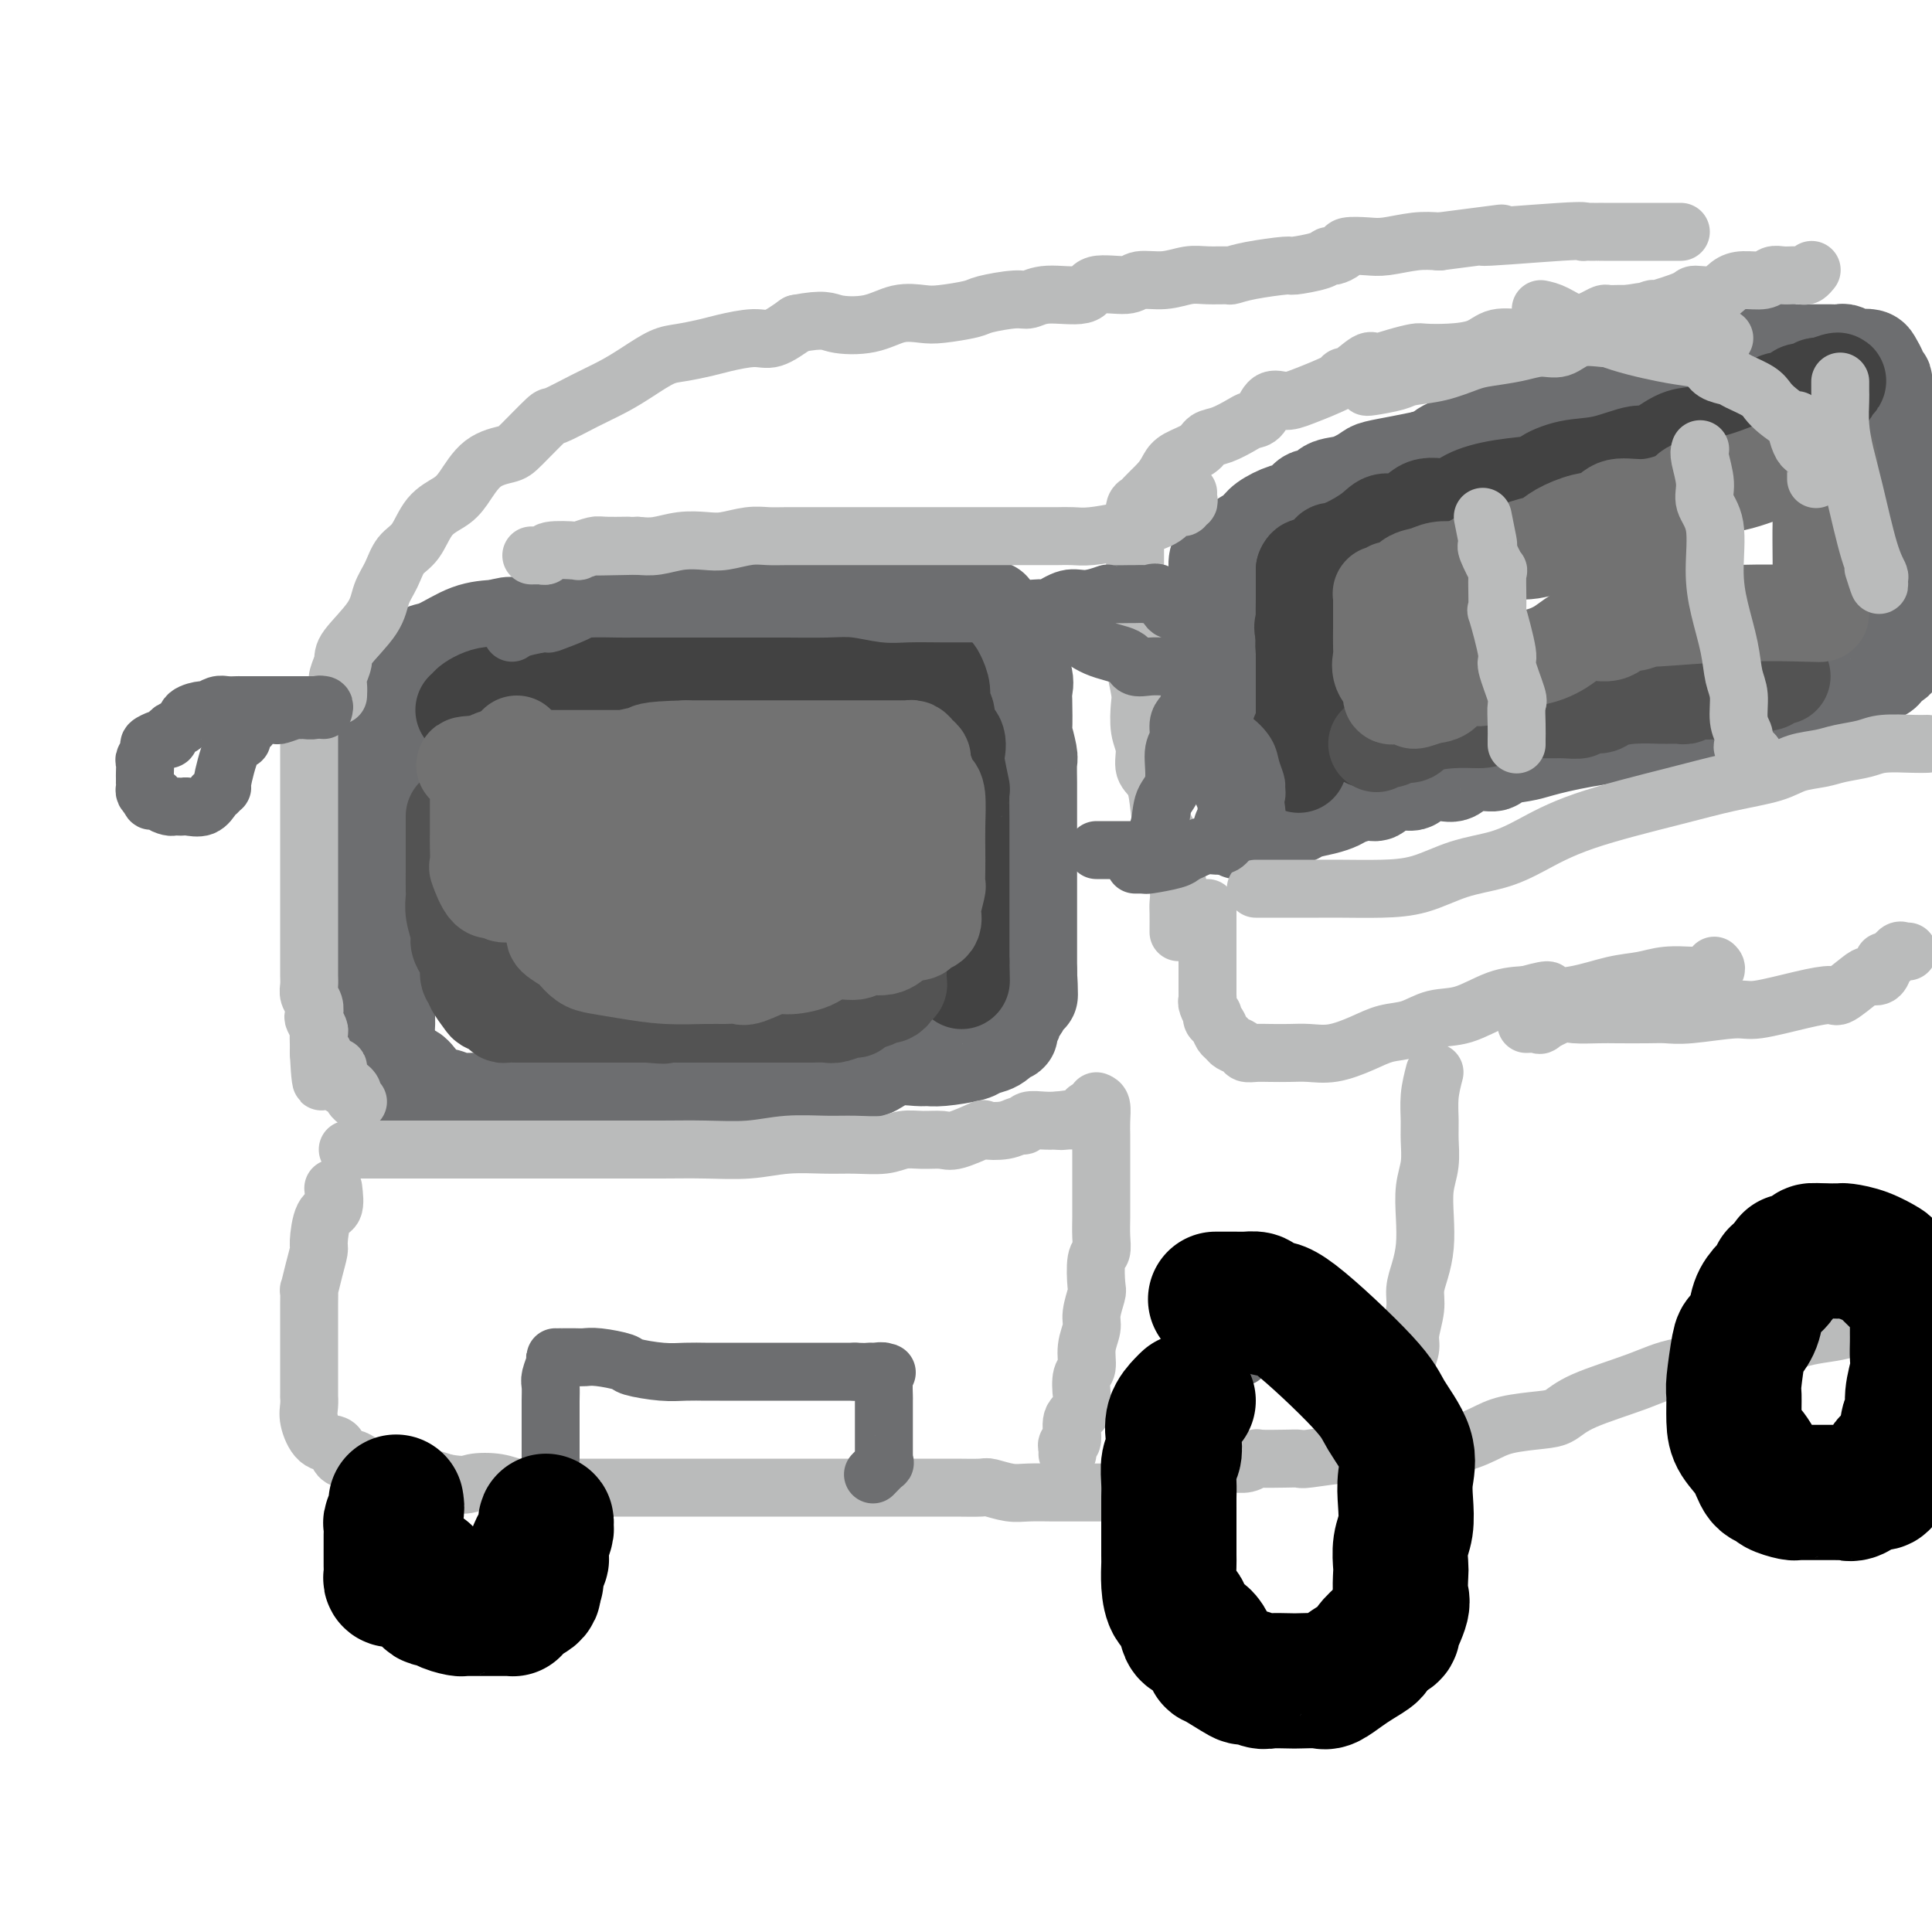
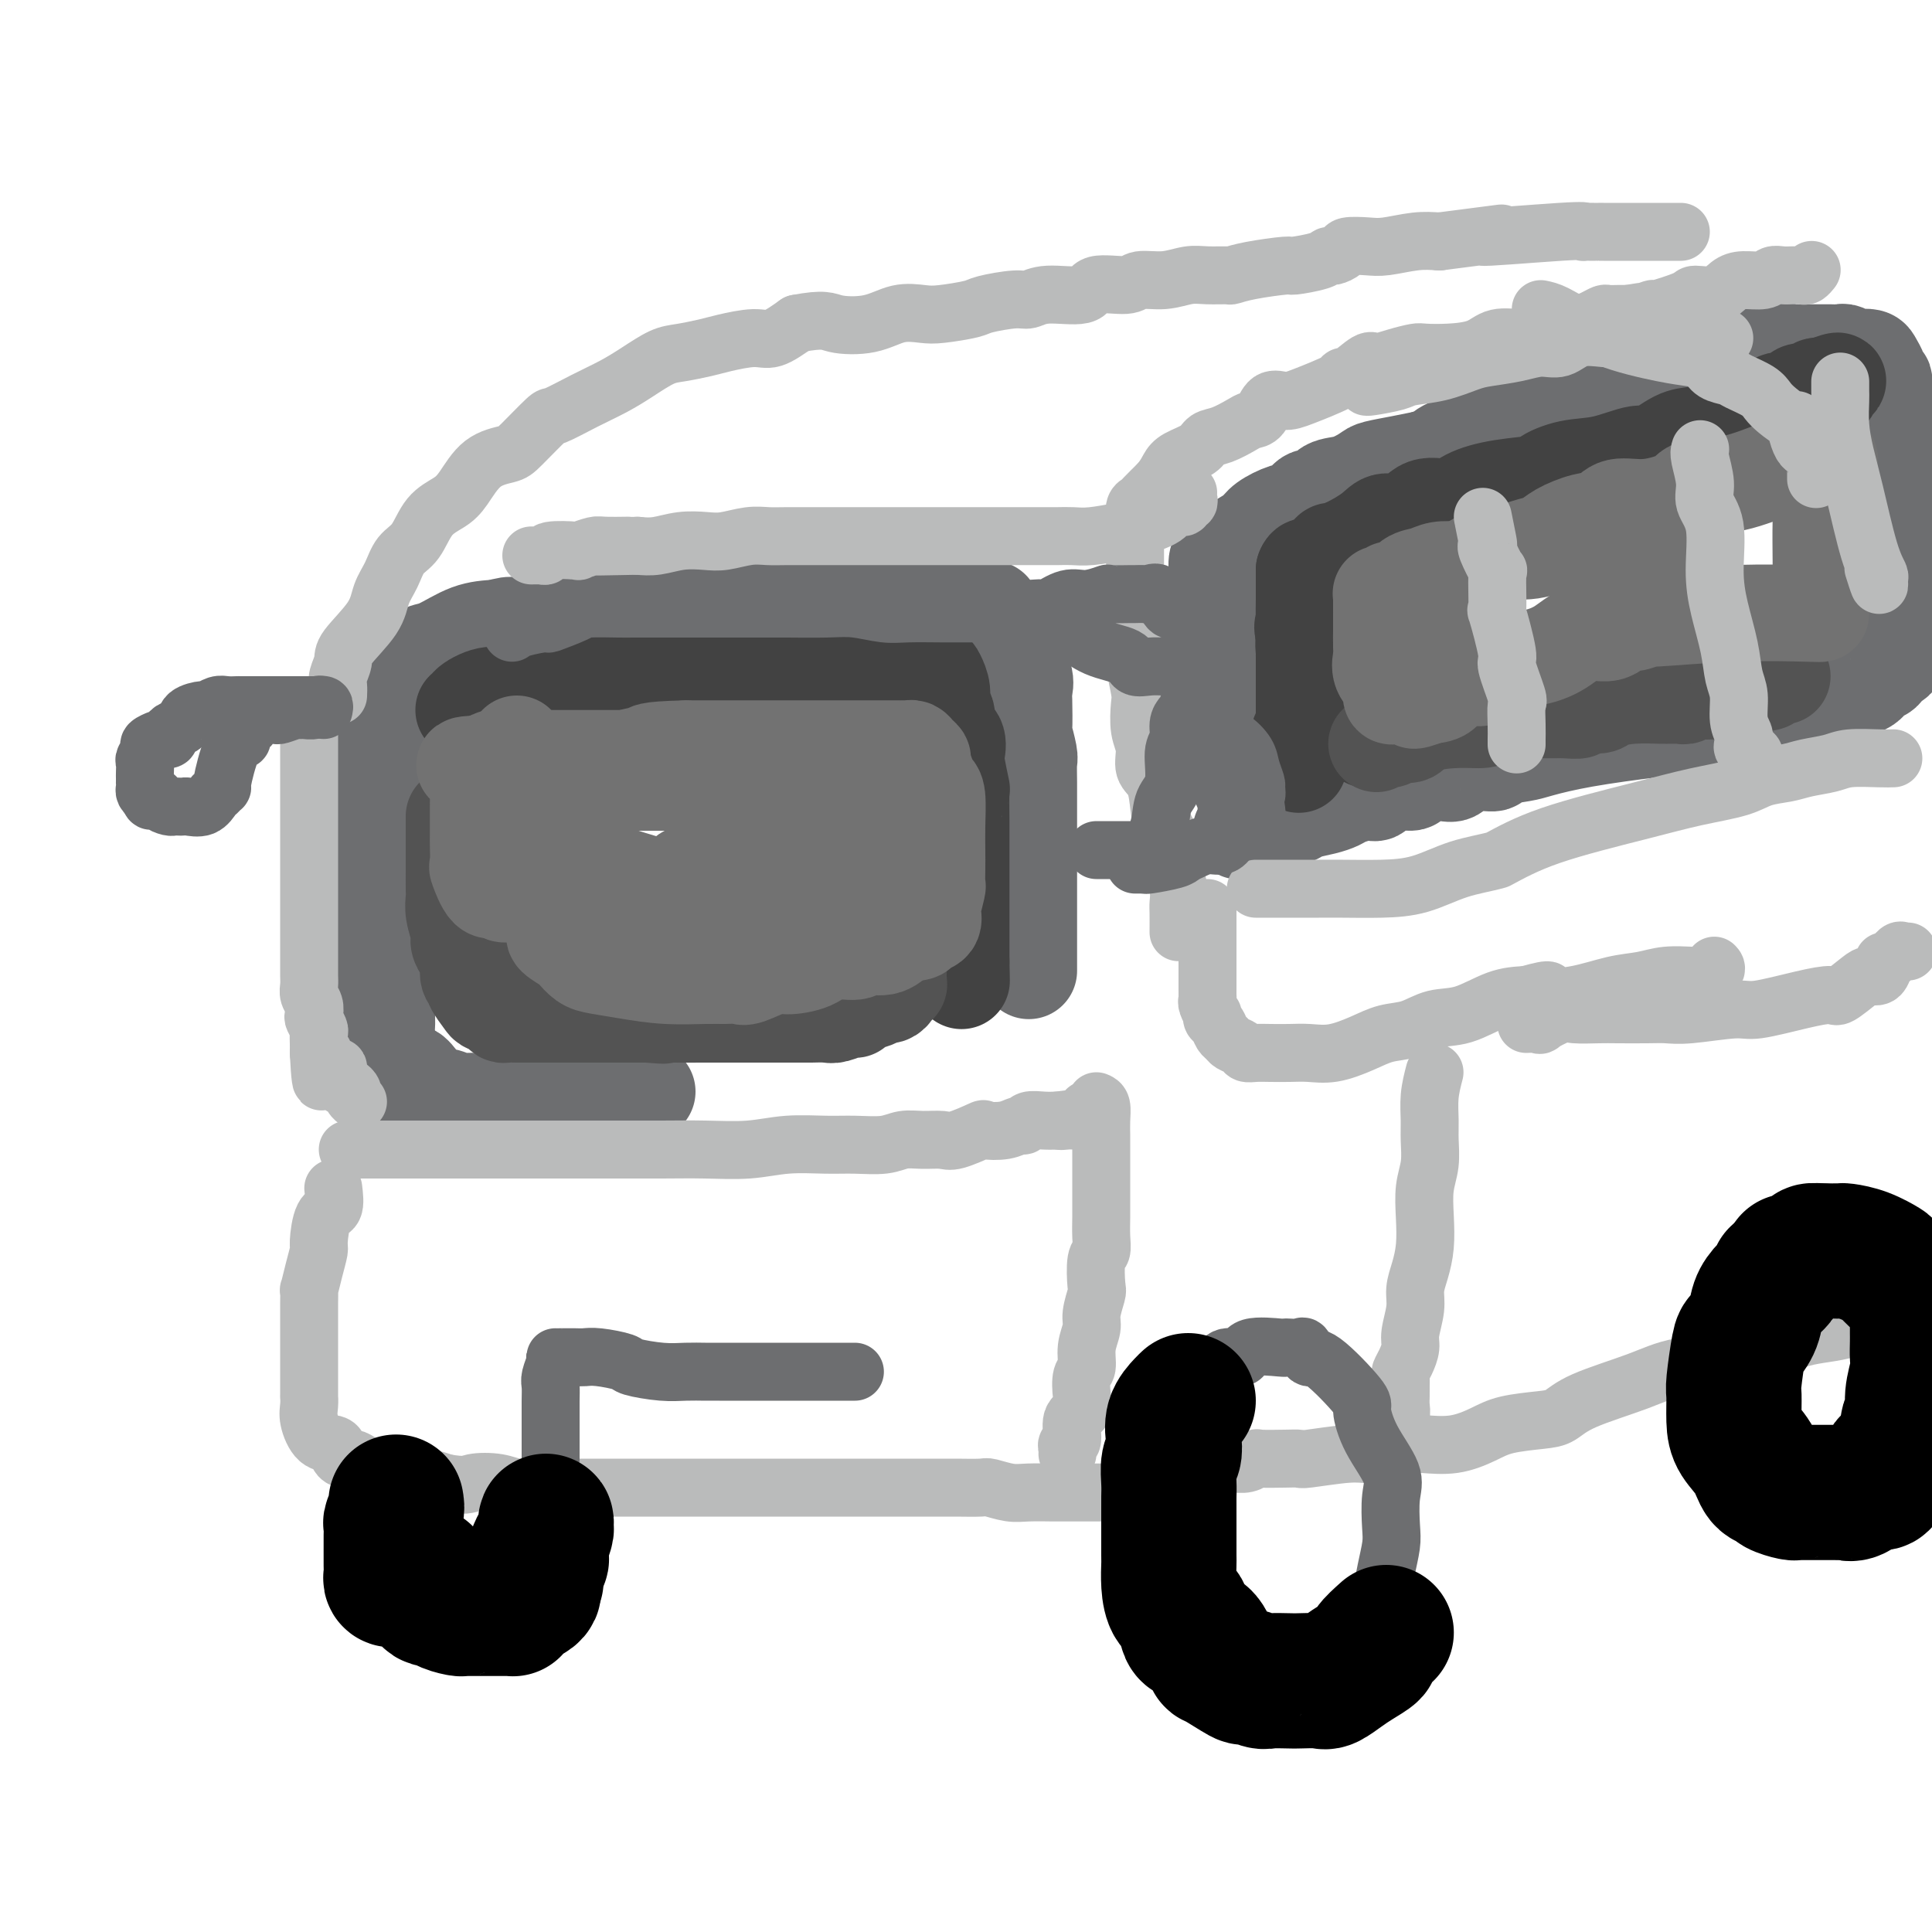
<svg xmlns="http://www.w3.org/2000/svg" viewBox="0 0 400 400" version="1.1">
  <g fill="none" stroke="rgb(109,110,112)" stroke-width="20" stroke-linecap="round" stroke-linejoin="round">
    <path d="M80,223c0.001,-0.337 0.001,-0.674 0,-1c-0.001,-0.326 -0.004,-0.641 0,-1c0.004,-0.359 0.015,-0.762 0,-2c-0.015,-1.238 -0.057,-3.310 0,-5c0.057,-1.690 0.211,-2.999 0,-4c-0.211,-1.001 -0.789,-1.694 -1,-3c-0.211,-1.306 -0.057,-3.226 0,-5c0.057,-1.774 0.015,-3.404 0,-5c-0.015,-1.596 -0.004,-3.158 0,-4c0.004,-0.842 0.001,-0.963 0,-2c-0.001,-1.037 -0.000,-2.990 0,-5c0.000,-2.010 0.000,-4.078 0,-6c-0.000,-1.922 -0.000,-3.697 0,-5c0.000,-1.303 0.000,-2.134 0,-4c-0.000,-1.866 -0.000,-4.768 0,-7c0.000,-2.232 -0.000,-3.793 0,-5c0.000,-1.207 0.000,-2.061 0,-3c-0.000,-0.939 -0.000,-1.962 0,-3c0.000,-1.038 0.000,-2.092 0,-3c-0.000,-0.908 -0.001,-1.670 0,-2c0.001,-0.330 0.002,-0.227 0,-1c-0.002,-0.773 -0.007,-2.420 0,-3c0.007,-0.580 0.026,-0.092 0,0c-0.026,0.092 -0.098,-0.213 0,-1c0.098,-0.787 0.364,-2.057 1,-3c0.636,-0.943 1.641,-1.560 2,-2c0.359,-0.440 0.072,-0.703 1,-1c0.928,-0.297 3.072,-0.629 4,-1c0.928,-0.371 0.641,-0.780 1,-1c0.359,-0.220 1.366,-0.252 3,-1c1.634,-0.748 3.895,-2.214 6,-3c2.105,-0.786 4.052,-0.893 6,-1" />
    <path d="M103,130c3.875,-1.194 3.062,-0.180 4,0c0.938,0.180 3.627,-0.474 5,-1c1.373,-0.526 1.432,-0.926 3,-1c1.568,-0.074 4.646,0.176 6,0c1.354,-0.176 0.983,-0.779 2,-1c1.017,-0.221 3.420,-0.059 5,0c1.580,0.059 2.336,0.016 3,0c0.664,-0.016 1.234,-0.006 3,0c1.766,0.006 4.727,0.008 7,0c2.273,-0.008 3.857,-0.027 5,0c1.143,0.027 1.845,0.098 3,0c1.155,-0.098 2.763,-0.366 4,-1c1.237,-0.634 2.103,-1.634 3,-2c0.897,-0.366 1.823,-0.098 3,0c1.177,0.098 2.603,0.026 4,0c1.397,-0.026 2.764,-0.007 4,0c1.236,0.007 2.341,0.002 3,0c0.659,-0.002 0.874,-0.001 3,0c2.126,0.001 6.165,0.000 8,0c1.835,-0.000 1.465,-0.000 2,0c0.535,0.000 1.975,0.000 3,0c1.025,-0.000 1.636,0.000 2,0c0.364,-0.000 0.481,-0.000 1,0c0.519,0.000 1.438,0.000 2,0c0.562,-0.000 0.765,-0.002 1,0c0.235,0.002 0.502,0.006 1,0c0.498,-0.006 1.226,-0.022 2,0c0.774,0.022 1.593,0.083 2,0c0.407,-0.083 0.402,-0.309 1,0c0.598,0.309 1.799,1.155 3,2" />
    <path d="M201,126c7.368,0.263 3.288,-0.079 2,0c-1.288,0.079 0.214,0.579 1,1c0.786,0.421 0.854,0.763 1,1c0.146,0.237 0.369,0.368 1,1c0.631,0.632 1.670,1.764 2,2c0.330,0.236 -0.048,-0.426 0,0c0.048,0.426 0.520,1.939 1,3c0.480,1.061 0.966,1.669 1,2c0.034,0.331 -0.383,0.384 0,1c0.383,0.616 1.566,1.793 2,3c0.434,1.207 0.120,2.442 0,3c-0.120,0.558 -0.046,0.437 0,2c0.046,1.563 0.065,4.809 0,6c-0.065,1.191 -0.214,0.328 0,1c0.214,0.672 0.789,2.878 1,4c0.211,1.122 0.056,1.161 0,2c-0.056,0.839 -0.015,2.478 0,4c0.015,1.522 0.004,2.926 0,4c-0.004,1.074 -0.001,1.819 0,3c0.001,1.181 0.000,2.798 0,4c-0.000,1.202 -0.000,1.987 0,3c0.000,1.013 0.000,2.253 0,3c-0.000,0.747 -0.000,1.002 0,2c0.000,0.998 0.000,2.739 0,4c-0.000,1.261 -0.000,2.042 0,3c0.000,0.958 0.000,2.095 0,3c-0.000,0.905 -0.000,1.580 0,2c0.000,0.420 0.000,0.587 0,1c-0.000,0.413 -0.000,1.073 0,2c0.000,0.927 0.000,2.122 0,3c-0.000,0.878 -0.000,1.439 0,2" />
-     <path d="M213,201c0.215,9.572 0.251,3.002 0,1c-0.251,-2.002 -0.789,0.563 -1,2c-0.211,1.437 -0.094,1.746 0,2c0.094,0.254 0.165,0.453 0,1c-0.165,0.547 -0.565,1.443 -1,2c-0.435,0.557 -0.905,0.777 -1,1c-0.095,0.223 0.186,0.450 0,1c-0.186,0.550 -0.839,1.422 -1,2c-0.161,0.578 0.170,0.862 0,1c-0.170,0.138 -0.843,0.131 -1,0c-0.157,-0.131 0.201,-0.385 0,0c-0.201,0.385 -0.960,1.409 -2,2c-1.040,0.591 -2.359,0.747 -3,1c-0.641,0.253 -0.604,0.602 -2,1c-1.396,0.398 -4.225,0.845 -6,1c-1.775,0.155 -2.497,0.017 -3,0c-0.503,-0.017 -0.787,0.086 -2,0c-1.213,-0.086 -3.353,-0.360 -5,0c-1.647,0.360 -2.800,1.354 -4,2c-1.200,0.646 -2.446,0.942 -4,1c-1.554,0.058 -3.415,-0.124 -5,0c-1.585,0.124 -2.894,0.554 -4,1c-1.106,0.446 -2.008,0.908 -3,1c-0.992,0.092 -2.075,-0.186 -3,0c-0.925,0.186 -1.691,0.834 -3,1c-1.309,0.166 -3.161,-0.152 -5,0c-1.839,0.152 -3.664,0.773 -5,1c-1.336,0.227 -2.183,0.061 -3,0c-0.817,-0.061 -1.605,-0.016 -3,0c-1.395,0.016 -3.399,0.005 -5,0c-1.601,-0.005 -2.801,-0.002 -4,0" />
    <path d="M134,226c-11.230,1.332 -4.805,0.161 -3,0c1.805,-0.161 -1.010,0.688 -3,1c-1.990,0.312 -3.155,0.087 -4,0c-0.845,-0.087 -1.372,-0.038 -2,0c-0.628,0.038 -1.359,0.063 -2,0c-0.641,-0.063 -1.192,-0.213 -2,0c-0.808,0.213 -1.875,0.789 -3,1c-1.125,0.211 -2.310,0.057 -3,0c-0.690,-0.057 -0.885,-0.015 -2,0c-1.115,0.015 -3.149,0.004 -4,0c-0.851,-0.004 -0.518,-0.001 -1,0c-0.482,0.001 -1.780,0.001 -3,0c-1.220,-0.001 -2.361,-0.004 -3,0c-0.639,0.004 -0.777,0.016 -1,0c-0.223,-0.016 -0.531,-0.059 -1,0c-0.469,0.059 -1.098,0.221 -2,0c-0.902,-0.221 -2.076,-0.824 -3,-1c-0.924,-0.176 -1.599,0.074 -2,0c-0.401,-0.074 -0.527,-0.471 -1,-1c-0.473,-0.529 -1.291,-1.189 -2,-2c-0.709,-0.811 -1.307,-1.774 -2,-2c-0.693,-0.226 -1.481,0.283 -2,0c-0.519,-0.283 -0.768,-1.359 -1,-2c-0.232,-0.641 -0.448,-0.847 -1,-1c-0.552,-0.153 -1.439,-0.251 -2,-1c-0.561,-0.749 -0.794,-2.147 -1,-3c-0.206,-0.853 -0.384,-1.159 -1,-2c-0.616,-0.841 -1.670,-2.215 -2,-3c-0.330,-0.785 0.065,-0.981 0,-2c-0.065,-1.019 -0.590,-2.863 -1,-4c-0.410,-1.137 -0.705,-1.569 -1,-2" />
    <path d="M73,202c-0.868,-3.499 -0.036,-4.247 0,-5c0.036,-0.753 -0.722,-1.512 -1,-2c-0.278,-0.488 -0.074,-0.707 0,-2c0.074,-1.293 0.020,-3.662 0,-5c-0.020,-1.338 -0.006,-1.646 0,-3c0.006,-1.354 0.002,-3.755 0,-5c-0.002,-1.245 -0.003,-1.333 0,-2c0.003,-0.667 0.008,-1.912 0,-3c-0.008,-1.088 -0.031,-2.018 0,-3c0.031,-0.982 0.116,-2.017 0,-3c-0.116,-0.983 -0.432,-1.915 0,-3c0.432,-1.085 1.612,-2.325 2,-3c0.388,-0.675 -0.017,-0.787 0,-1c0.017,-0.213 0.456,-0.528 1,-1c0.544,-0.472 1.193,-1.102 2,-2c0.807,-0.898 1.773,-2.065 2,-3c0.227,-0.935 -0.286,-1.637 0,-2c0.286,-0.363 1.369,-0.387 3,-1c1.631,-0.613 3.808,-1.814 5,-3c1.192,-1.186 1.398,-2.355 2,-3c0.602,-0.645 1.601,-0.765 3,-1c1.399,-0.235 3.198,-0.585 4,-1c0.802,-0.415 0.607,-0.895 1,-1c0.393,-0.105 1.375,0.164 2,0c0.625,-0.164 0.893,-0.761 1,-1c0.107,-0.239 0.054,-0.119 0,0" />
    <path d="M257,156c-0.878,-0.282 -1.756,-0.564 -2,-1c-0.244,-0.436 0.146,-1.026 0,-2c-0.146,-0.974 -0.827,-2.332 -1,-3c-0.173,-0.668 0.164,-0.647 0,-2c-0.164,-1.353 -0.829,-4.079 -1,-5c-0.171,-0.921 0.150,-0.036 0,-1c-0.150,-0.964 -0.772,-3.778 -1,-6c-0.228,-2.222 -0.061,-3.852 0,-5c0.061,-1.148 0.016,-1.814 0,-3c-0.016,-1.186 -0.004,-2.893 0,-4c0.004,-1.107 0.000,-1.613 0,-2c-0.000,-0.387 0.003,-0.653 0,-1c-0.003,-0.347 -0.014,-0.775 0,-1c0.014,-0.225 0.051,-0.248 0,-1c-0.051,-0.752 -0.189,-2.232 0,-3c0.189,-0.768 0.706,-0.824 1,-1c0.294,-0.176 0.364,-0.471 1,-1c0.636,-0.529 1.837,-1.292 3,-2c1.163,-0.708 2.289,-1.361 3,-2c0.711,-0.639 1.006,-1.266 2,-2c0.994,-0.734 2.688,-1.577 4,-2c1.312,-0.423 2.244,-0.427 3,-1c0.756,-0.573 1.337,-1.715 2,-2c0.663,-0.285 1.407,0.289 2,0c0.593,-0.289 1.035,-1.439 2,-2c0.965,-0.561 2.452,-0.531 4,-1c1.548,-0.469 3.157,-1.435 4,-2c0.843,-0.565 0.919,-0.729 2,-1c1.081,-0.271 3.166,-0.649 5,-1c1.834,-0.351 3.417,-0.676 5,-1" />
    <path d="M295,95c3.796,-1.295 3.285,-1.532 4,-2c0.715,-0.468 2.657,-1.168 4,-2c1.343,-0.832 2.086,-1.795 3,-2c0.914,-0.205 1.998,0.350 3,0c1.002,-0.350 1.922,-1.604 3,-2c1.078,-0.396 2.312,0.067 3,0c0.688,-0.067 0.828,-0.663 1,-1c0.172,-0.337 0.376,-0.414 1,-1c0.624,-0.586 1.667,-1.682 3,-2c1.333,-0.318 2.957,0.140 4,0c1.043,-0.140 1.505,-0.878 2,-1c0.495,-0.122 1.024,0.374 2,0c0.976,-0.374 2.401,-1.617 3,-2c0.599,-0.383 0.372,0.094 1,0c0.628,-0.094 2.110,-0.761 3,-1c0.890,-0.239 1.186,-0.052 2,0c0.814,0.052 2.144,-0.032 3,0c0.856,0.032 1.237,0.180 2,0c0.763,-0.180 1.909,-0.688 3,-1c1.091,-0.312 2.127,-0.427 3,-1c0.873,-0.573 1.582,-1.604 2,-2c0.418,-0.396 0.544,-0.159 1,0c0.456,0.159 1.241,0.239 2,0c0.759,-0.239 1.492,-0.796 2,-1c0.508,-0.204 0.793,-0.054 1,0c0.207,0.054 0.338,0.011 1,0c0.662,-0.011 1.854,0.011 2,0c0.146,-0.011 -0.755,-0.054 0,0c0.755,0.054 3.165,0.207 4,0c0.835,-0.207 0.096,-0.773 0,-1c-0.096,-0.227 0.452,-0.113 1,0" />
    <path d="M364,73c7.136,-1.547 2.977,-0.415 2,0c-0.977,0.415 1.230,0.111 2,0c0.770,-0.111 0.103,-0.030 0,0c-0.103,0.030 0.357,0.008 1,0c0.643,-0.008 1.467,-0.002 2,0c0.533,0.002 0.774,0.001 1,0c0.226,-0.001 0.437,-0.000 1,0c0.563,0.000 1.477,-0.000 2,0c0.523,0.000 0.655,0.000 1,0c0.345,-0.000 0.903,-0.001 1,0c0.097,0.001 -0.268,0.004 0,0c0.268,-0.004 1.170,-0.015 2,0c0.830,0.015 1.588,0.056 2,0c0.412,-0.056 0.477,-0.209 1,0c0.523,0.209 1.503,0.781 2,1c0.497,0.219 0.510,0.086 1,0c0.490,-0.086 1.456,-0.123 2,0c0.544,0.123 0.668,0.408 1,1c0.332,0.592 0.874,1.490 1,2c0.126,0.510 -0.164,0.630 0,1c0.164,0.370 0.784,0.988 1,1c0.216,0.012 0.030,-0.584 0,0c-0.030,0.584 0.096,2.347 0,3c-0.096,0.653 -0.414,0.195 0,1c0.414,0.805 1.561,2.873 2,4c0.439,1.127 0.170,1.311 0,2c-0.170,0.689 -0.242,1.881 0,3c0.242,1.119 0.797,2.166 1,3c0.203,0.834 0.055,1.455 0,2c-0.055,0.545 -0.016,1.013 0,2c0.016,0.987 0.008,2.494 0,4" />
    <path d="M393,103c0.774,4.628 0.207,2.199 0,2c-0.207,-0.199 -0.056,1.834 0,3c0.056,1.166 0.015,1.467 0,2c-0.015,0.533 -0.004,1.297 0,2c0.004,0.703 0.001,1.344 0,2c-0.001,0.656 -0.000,1.328 0,2c0.000,0.672 0.000,1.344 0,2c-0.000,0.656 -0.000,1.296 0,2c0.000,0.704 0.000,1.474 0,2c-0.000,0.526 -0.000,0.809 0,1c0.000,0.191 -0.000,0.290 0,1c0.000,0.710 0.000,2.032 0,3c-0.000,0.968 -0.000,1.582 0,2c0.000,0.418 0.000,0.641 0,1c-0.000,0.359 -0.000,0.856 0,1c0.000,0.144 0.001,-0.064 0,0c-0.001,0.064 -0.003,0.400 0,1c0.003,0.600 0.012,1.465 0,2c-0.012,0.535 -0.044,0.739 0,1c0.044,0.261 0.163,0.580 0,1c-0.163,0.420 -0.607,0.942 -1,1c-0.393,0.058 -0.733,-0.350 -1,0c-0.267,0.350 -0.461,1.456 -1,2c-0.539,0.544 -1.423,0.526 -2,1c-0.577,0.474 -0.846,1.441 -2,2c-1.154,0.559 -3.192,0.709 -4,1c-0.808,0.291 -0.385,0.722 -1,1c-0.615,0.278 -2.268,0.405 -4,1c-1.732,0.595 -3.543,1.660 -5,2c-1.457,0.340 -2.559,-0.046 -4,0c-1.441,0.046 -3.220,0.523 -5,1" />
    <path d="M363,148c-4.648,1.104 -4.768,0.863 -6,1c-1.232,0.137 -3.576,0.653 -6,1c-2.424,0.347 -4.928,0.526 -9,1c-4.072,0.474 -9.714,1.241 -14,2c-4.286,0.759 -7.217,1.508 -9,2c-1.783,0.492 -2.417,0.728 -4,1c-1.583,0.272 -4.115,0.580 -5,1c-0.885,0.420 -0.123,0.952 -1,1c-0.877,0.048 -3.393,-0.389 -5,0c-1.607,0.389 -2.304,1.605 -3,2c-0.696,0.395 -1.391,-0.030 -3,0c-1.609,0.030 -4.134,0.515 -5,1c-0.866,0.485 -0.074,0.970 -1,1c-0.926,0.030 -3.570,-0.395 -5,0c-1.430,0.395 -1.645,1.612 -2,2c-0.355,0.388 -0.851,-0.051 -2,0c-1.149,0.051 -2.951,0.592 -4,1c-1.049,0.408 -1.344,0.683 -2,1c-0.656,0.317 -1.674,0.676 -3,1c-1.326,0.324 -2.962,0.612 -4,1c-1.038,0.388 -1.480,0.874 -2,1c-0.520,0.126 -1.119,-0.110 -2,0c-0.881,0.110 -2.043,0.565 -3,1c-0.957,0.435 -1.710,0.848 -2,1c-0.290,0.152 -0.116,0.041 0,0c0.116,-0.041 0.176,-0.012 0,0c-0.176,0.012 -0.588,0.006 -1,0" />
    <path d="M260,171c-6.747,2.059 -1.615,0.707 0,0c1.615,-0.707 -0.285,-0.771 -1,-1c-0.715,-0.229 -0.243,-0.625 0,-1c0.243,-0.375 0.257,-0.730 0,-1c-0.257,-0.270 -0.787,-0.454 -1,-1c-0.213,-0.546 -0.110,-1.453 0,-2c0.110,-0.547 0.226,-0.735 0,-1c-0.226,-0.265 -0.792,-0.607 -1,-1c-0.208,-0.393 -0.056,-0.837 0,-1c0.056,-0.163 0.016,-0.047 0,0c-0.016,0.047 -0.008,0.023 0,0" />
  </g>
  <g fill="none" stroke="rgb(66,66,66)" stroke-width="20" stroke-linecap="round" stroke-linejoin="round">
    <path d="M96,147c0.516,0.051 1.031,0.102 1,0c-0.031,-0.102 -0.609,-0.357 0,-1c0.609,-0.643 2.404,-1.673 4,-2c1.596,-0.327 2.992,0.048 5,0c2.008,-0.048 4.628,-0.521 7,-1c2.372,-0.479 4.495,-0.966 6,-1c1.505,-0.034 2.393,0.383 4,0c1.607,-0.383 3.935,-1.567 5,-2c1.065,-0.433 0.868,-0.114 2,0c1.132,0.114 3.593,0.023 5,0c1.407,-0.023 1.758,0.022 3,0c1.242,-0.022 3.374,-0.110 5,0c1.626,0.110 2.747,0.418 4,0c1.253,-0.418 2.637,-1.561 4,-2c1.363,-0.439 2.704,-0.174 4,0c1.296,0.174 2.546,0.257 4,0c1.454,-0.257 3.111,-0.853 4,-1c0.889,-0.147 1.010,0.157 2,0c0.990,-0.157 2.848,-0.774 4,-1c1.152,-0.226 1.599,-0.061 3,0c1.401,0.061 3.755,0.016 5,0c1.245,-0.016 1.380,-0.004 2,0c0.620,0.004 1.724,0.001 2,0c0.276,-0.001 -0.277,-0.000 0,0c0.277,0.000 1.384,0.000 2,0c0.616,-0.000 0.743,-0.000 1,0c0.257,0.000 0.645,0.000 1,0c0.355,-0.000 0.678,-0.000 1,0" />
    <path d="M186,136c9.169,-0.626 3.091,-0.193 1,0c-2.091,0.193 -0.193,0.144 1,0c1.193,-0.144 1.683,-0.384 2,0c0.317,0.384 0.462,1.391 1,2c0.538,0.609 1.469,0.819 2,1c0.531,0.181 0.662,0.332 1,1c0.338,0.668 0.883,1.854 1,3c0.117,1.146 -0.193,2.251 0,3c0.193,0.749 0.888,1.142 1,2c0.112,0.858 -0.358,2.183 0,3c0.358,0.817 1.546,1.128 2,2c0.454,0.872 0.174,2.304 0,3c-0.174,0.696 -0.243,0.654 0,2c0.243,1.346 0.797,4.080 1,5c0.203,0.920 0.054,0.026 0,1c-0.054,0.974 -0.015,3.815 0,6c0.015,2.185 0.004,3.713 0,5c-0.004,1.287 -0.001,2.335 0,3c0.001,0.665 0.000,0.949 0,2c-0.000,1.051 -0.000,2.870 0,4c0.000,1.130 0.000,1.571 0,2c-0.000,0.429 -0.000,0.845 0,2c0.000,1.155 0.000,3.051 0,4c-0.000,0.949 -0.000,0.953 0,1c0.000,0.047 0.000,0.136 0,1c-0.000,0.864 -0.000,2.502 0,3c0.000,0.498 0.000,-0.143 0,0c-0.000,0.143 -0.000,1.072 0,2" />
    <path d="M199,199c0.156,7.378 0.044,2.822 0,1c-0.044,-1.822 -0.022,-0.911 0,0" />
    <path d="M283,153c0.007,0.081 0.014,0.162 0,0c-0.014,-0.162 -0.050,-0.569 0,-1c0.050,-0.431 0.185,-0.888 0,-1c-0.185,-0.112 -0.690,0.120 -1,0c-0.310,-0.120 -0.426,-0.592 -1,-1c-0.574,-0.408 -1.608,-0.753 -2,-1c-0.392,-0.247 -0.143,-0.396 0,-1c0.143,-0.604 0.179,-1.663 0,-2c-0.179,-0.337 -0.574,0.047 -1,0c-0.426,-0.047 -0.884,-0.526 -1,-1c-0.116,-0.474 0.110,-0.941 0,-1c-0.110,-0.059 -0.556,0.292 -1,0c-0.444,-0.292 -0.886,-1.227 -1,-2c-0.114,-0.773 0.102,-1.383 0,-2c-0.102,-0.617 -0.521,-1.241 -1,-2c-0.479,-0.759 -1.018,-1.653 -1,-2c0.018,-0.347 0.593,-0.146 0,-1c-0.593,-0.854 -2.355,-2.764 -3,-4c-0.645,-1.236 -0.173,-1.798 0,-2c0.173,-0.202 0.046,-0.043 0,-1c-0.046,-0.957 -0.012,-3.029 0,-4c0.012,-0.971 0.003,-0.840 0,-1c-0.003,-0.160 -0.001,-0.610 0,-1c0.001,-0.390 0.000,-0.720 0,-1c-0.000,-0.280 -0.000,-0.508 0,-1c0.000,-0.492 0.000,-1.246 0,-2" />
    <path d="M270,118c0.566,-1.844 1.983,0.047 3,0c1.017,-0.047 1.636,-2.031 2,-3c0.364,-0.969 0.474,-0.922 1,-1c0.526,-0.078 1.468,-0.281 3,-1c1.532,-0.719 3.652,-1.953 5,-3c1.348,-1.047 1.923,-1.908 3,-2c1.077,-0.092 2.657,0.585 4,0c1.343,-0.585 2.449,-2.433 4,-3c1.551,-0.567 3.547,0.148 5,0c1.453,-0.148 2.365,-1.157 4,-2c1.635,-0.843 3.995,-1.520 7,-2c3.005,-0.480 6.654,-0.764 8,-1c1.346,-0.236 0.388,-0.425 1,-1c0.612,-0.575 2.792,-1.538 5,-2c2.208,-0.462 4.442,-0.424 7,-1c2.558,-0.576 5.440,-1.765 7,-2c1.560,-0.235 1.800,0.485 3,0c1.200,-0.485 3.362,-2.176 5,-3c1.638,-0.824 2.751,-0.783 4,-1c1.249,-0.217 2.633,-0.693 4,-1c1.367,-0.307 2.716,-0.446 4,-1c1.284,-0.554 2.501,-1.524 4,-2c1.499,-0.476 3.278,-0.457 4,-1c0.722,-0.543 0.387,-1.647 1,-2c0.613,-0.353 2.174,0.045 3,0c0.826,-0.045 0.919,-0.534 1,-1c0.081,-0.466 0.152,-0.909 1,-1c0.848,-0.091 2.475,0.172 3,0c0.525,-0.172 -0.051,-0.777 0,-1c0.051,-0.223 0.729,-0.064 1,0c0.271,0.064 0.136,0.032 0,0" />
    <path d="M377,80c5.826,-2.199 2.891,-0.698 2,0c-0.891,0.698 0.261,0.592 0,1c-0.261,0.408 -1.936,1.329 -3,2c-1.064,0.671 -1.518,1.091 -4,2c-2.482,0.909 -6.991,2.305 -9,3c-2.009,0.695 -1.519,0.688 -2,1c-0.481,0.312 -1.933,0.942 -4,2c-2.067,1.058 -4.749,2.545 -6,3c-1.251,0.455 -1.070,-0.120 -2,0c-0.930,0.120 -2.972,0.935 -6,2c-3.028,1.065 -7.043,2.379 -9,3c-1.957,0.621 -1.858,0.549 -3,1c-1.142,0.451 -3.527,1.426 -5,2c-1.473,0.574 -2.034,0.747 -3,1c-0.966,0.253 -2.336,0.587 -3,1c-0.664,0.413 -0.620,0.907 -1,1c-0.380,0.093 -1.183,-0.214 -2,0c-0.817,0.214 -1.649,0.949 -3,2c-1.351,1.051 -3.221,2.417 -5,3c-1.779,0.583 -3.466,0.383 -5,1c-1.534,0.617 -2.916,2.052 -5,3c-2.084,0.948 -4.869,1.409 -7,2c-2.131,0.591 -3.609,1.312 -5,2c-1.391,0.688 -2.696,1.344 -4,2" />
    <path d="M283,120c-10.561,4.205 -2.962,1.717 -1,1c1.962,-0.717 -1.712,0.336 -3,1c-1.288,0.664 -0.190,0.937 0,1c0.190,0.063 -0.527,-0.085 -1,0c-0.473,0.085 -0.701,0.404 -1,1c-0.299,0.596 -0.670,1.470 -1,2c-0.330,0.530 -0.618,0.715 -1,1c-0.382,0.285 -0.858,0.668 -1,1c-0.142,0.332 0.049,0.612 0,1c-0.049,0.388 -0.339,0.885 -1,1c-0.661,0.115 -1.694,-0.151 -2,0c-0.306,0.151 0.114,0.717 0,1c-0.114,0.283 -0.763,0.281 -1,1c-0.237,0.719 -0.064,2.160 0,3c0.064,0.840 0.017,1.080 0,1c-0.017,-0.080 -0.005,-0.481 0,0c0.005,0.481 0.001,1.845 0,3c-0.001,1.155 -0.000,2.100 0,3c0.000,0.900 0.000,1.754 0,2c-0.000,0.246 -0.000,-0.117 0,0c0.000,0.117 0.001,0.714 0,1c-0.001,0.286 -0.004,0.261 0,1c0.004,0.739 0.015,2.241 0,3c-0.015,0.759 -0.057,0.776 0,1c0.057,0.224 0.211,0.655 0,1c-0.211,0.345 -0.789,0.603 -1,1c-0.211,0.397 -0.057,0.931 0,1c0.057,0.069 0.015,-0.328 0,0c-0.015,0.328 -0.004,1.379 0,2c0.004,0.621 0.002,0.810 0,1" />
    <path d="M269,156c-0.167,4.000 -0.083,2.000 0,0" />
  </g>
  <g fill="none" stroke="rgb(83,83,83)" stroke-width="20" stroke-linecap="round" stroke-linejoin="round">
    <path d="M94,169c-0.000,0.854 -0.000,1.709 0,2c0.000,0.291 0.000,0.019 0,0c-0.000,-0.019 -0.000,0.215 0,1c0.000,0.785 0.000,2.121 0,3c-0.000,0.879 -0.001,1.301 0,2c0.001,0.699 0.004,1.675 0,3c-0.004,1.325 -0.016,2.998 0,4c0.016,1.002 0.060,1.332 0,2c-0.060,0.668 -0.222,1.672 0,3c0.222,1.328 0.829,2.979 1,4c0.171,1.021 -0.093,1.412 0,2c0.093,0.588 0.545,1.374 1,2c0.455,0.626 0.914,1.092 1,2c0.086,0.908 -0.199,2.257 0,3c0.199,0.743 0.883,0.881 1,1c0.117,0.119 -0.333,0.218 0,1c0.333,0.782 1.451,2.248 2,3c0.549,0.752 0.531,0.790 1,1c0.469,0.210 1.427,0.592 2,1c0.573,0.408 0.762,0.841 1,1c0.238,0.159 0.525,0.043 1,0c0.475,-0.043 1.136,-0.011 2,0c0.864,0.011 1.930,0.003 3,0c1.070,-0.003 2.146,-0.001 4,0c1.854,0.001 4.488,0.000 6,0c1.512,-0.000 1.902,-0.000 3,0c1.098,0.000 2.902,0.000 4,0c1.098,-0.000 1.488,-0.000 2,0c0.512,0.000 1.146,0.000 2,0c0.854,-0.000 1.927,-0.000 3,0" />
    <path d="M134,210c5.615,0.464 2.653,0.124 2,0c-0.653,-0.124 1.004,-0.033 3,0c1.996,0.033 4.332,0.009 6,0c1.668,-0.009 2.668,-0.002 4,0c1.332,0.002 2.995,0.001 4,0c1.005,-0.001 1.353,-0.000 3,0c1.647,0.000 4.595,-0.000 6,0c1.405,0.000 1.267,0.001 2,0c0.733,-0.001 2.336,-0.004 3,0c0.664,0.004 0.388,0.016 1,0c0.612,-0.016 2.113,-0.060 3,0c0.887,0.060 1.161,0.224 2,0c0.839,-0.224 2.242,-0.834 3,-1c0.758,-0.166 0.871,0.114 1,0c0.129,-0.114 0.273,-0.622 1,-1c0.727,-0.378 2.036,-0.627 3,-1c0.964,-0.373 1.583,-0.870 2,-1c0.417,-0.130 0.634,0.106 1,0c0.366,-0.106 0.883,-0.553 1,-1c0.117,-0.447 -0.165,-0.894 0,-1c0.165,-0.106 0.776,0.128 1,0c0.224,-0.128 0.060,-0.617 0,-1c-0.060,-0.383 -0.016,-0.659 0,-1c0.016,-0.341 0.004,-0.746 0,-1c-0.004,-0.254 -0.001,-0.357 0,-1c0.001,-0.643 0.000,-1.827 0,-3c-0.000,-1.173 -0.000,-2.335 0,-3c0.000,-0.665 0.000,-0.832 0,-1" />
    <path d="M186,193c0.000,-1.917 0.000,-1.210 0,-1c0.000,0.210 0.000,-0.077 0,-1c0.000,-0.923 0.000,-2.482 0,-3c0.000,-0.518 0.000,0.006 0,0c0.000,-0.006 0.000,-0.540 0,-1c0.000,-0.460 0.000,-0.846 0,-1c0.000,-0.154 0.000,-0.077 0,0" />
    <path d="M285,154c0.448,-0.425 0.897,-0.850 1,-1c0.103,-0.150 -0.138,-0.024 0,0c0.138,0.024 0.655,-0.053 1,0c0.345,0.053 0.517,0.234 1,0c0.483,-0.234 1.278,-0.885 2,-1c0.722,-0.115 1.371,0.306 2,0c0.629,-0.306 1.236,-1.340 3,-2c1.764,-0.660 4.683,-0.947 7,-1c2.317,-0.053 4.030,0.129 5,0c0.970,-0.129 1.195,-0.569 3,-1c1.805,-0.431 5.188,-0.851 7,-1c1.812,-0.149 2.051,-0.025 3,0c0.949,0.025 2.608,-0.049 4,0c1.392,0.049 2.515,0.219 3,0c0.485,-0.219 0.330,-0.829 1,-1c0.670,-0.171 2.164,0.098 3,0c0.836,-0.098 1.015,-0.562 2,-1c0.985,-0.438 2.774,-0.850 5,-1c2.226,-0.150 4.887,-0.039 6,0c1.113,0.039 0.679,0.007 1,0c0.321,-0.007 1.397,0.012 2,0c0.603,-0.012 0.733,-0.055 1,0c0.267,0.055 0.672,0.207 1,0c0.328,-0.207 0.578,-0.773 1,-1c0.422,-0.227 1.016,-0.113 2,0c0.984,0.113 2.358,0.226 3,0c0.642,-0.226 0.554,-0.793 1,-1c0.446,-0.207 1.428,-0.056 2,0c0.572,0.056 0.735,0.016 1,0c0.265,-0.016 0.633,-0.008 1,0" />
    <path d="M360,142c11.716,-1.735 3.508,-0.073 1,0c-2.508,0.073 0.686,-1.445 2,-2c1.314,-0.555 0.748,-0.149 1,0c0.252,0.149 1.320,0.040 2,0c0.680,-0.040 0.970,-0.011 1,0c0.030,0.011 -0.202,0.003 0,0c0.202,-0.003 0.838,-0.001 1,0c0.162,0.001 -0.149,0.000 0,0c0.149,-0.000 0.757,-0.000 1,0c0.243,0.000 0.122,0.000 0,0" />
  </g>
  <g fill="none" stroke="rgb(114,114,114)" stroke-width="20" stroke-linecap="round" stroke-linejoin="round">
    <path d="M107,154c-0.009,0.168 -0.019,0.335 0,1c0.019,0.665 0.065,1.827 0,3c-0.065,1.173 -0.242,2.359 0,4c0.242,1.641 0.901,3.739 1,5c0.099,1.261 -0.364,1.686 0,3c0.364,1.314 1.554,3.516 2,5c0.446,1.484 0.146,2.249 0,3c-0.146,0.751 -0.140,1.486 0,3c0.140,1.514 0.413,3.805 1,5c0.587,1.195 1.489,1.294 2,2c0.511,0.706 0.633,2.019 1,3c0.367,0.981 0.980,1.628 1,2c0.020,0.372 -0.552,0.467 0,1c0.552,0.533 2.227,1.505 3,2c0.773,0.495 0.643,0.515 1,1c0.357,0.485 1.201,1.436 2,2c0.799,0.564 1.553,0.740 3,1c1.447,0.260 3.585,0.605 6,1c2.415,0.395 5.105,0.840 8,1c2.895,0.160 5.994,0.035 8,0c2.006,-0.035 2.919,0.019 4,0c1.081,-0.019 2.330,-0.112 3,0c0.670,0.112 0.760,0.429 2,0c1.240,-0.429 3.628,-1.602 5,-2c1.372,-0.398 1.727,-0.020 3,0c1.273,0.020 3.464,-0.319 5,-1c1.536,-0.681 2.417,-1.705 4,-2c1.583,-0.295 3.868,0.137 5,0c1.132,-0.137 1.113,-0.845 2,-1c0.887,-0.155 2.682,0.241 4,0c1.318,-0.241 2.159,-1.121 3,-2" />
    <path d="M186,194c5.444,-1.478 2.555,-1.174 2,-1c-0.555,0.174 1.223,0.219 2,0c0.777,-0.219 0.552,-0.700 1,-1c0.448,-0.300 1.570,-0.418 2,-1c0.430,-0.582 0.168,-1.628 0,-2c-0.168,-0.372 -0.241,-0.069 0,-1c0.241,-0.931 0.796,-3.096 1,-4c0.204,-0.904 0.055,-0.546 0,-1c-0.055,-0.454 -0.017,-1.718 0,-3c0.017,-1.282 0.015,-2.582 0,-4c-0.015,-1.418 -0.041,-2.955 0,-5c0.041,-2.045 0.151,-4.597 0,-6c-0.151,-1.403 -0.561,-1.657 -1,-2c-0.439,-0.343 -0.905,-0.774 -1,-1c-0.095,-0.226 0.182,-0.246 0,-1c-0.182,-0.754 -0.823,-2.240 -1,-3c-0.177,-0.760 0.108,-0.792 0,-1c-0.108,-0.208 -0.611,-0.592 -1,-1c-0.389,-0.408 -0.664,-0.841 -1,-1c-0.336,-0.159 -0.733,-0.042 -1,0c-0.267,0.042 -0.405,0.011 -1,0c-0.595,-0.011 -1.649,-0.003 -3,0c-1.351,0.003 -3.001,0.001 -5,0c-1.999,-0.001 -4.348,-0.000 -6,0c-1.652,0.000 -2.606,0.000 -5,0c-2.394,-0.000 -6.227,-0.000 -9,0c-2.773,0.000 -4.486,0.000 -6,0c-1.514,-0.000 -2.828,-0.000 -4,0c-1.172,0.000 -2.200,0.000 -3,0c-0.800,-0.000 -1.371,-0.000 -2,0c-0.629,0.000 -1.314,0.000 -2,0" />
    <path d="M142,155c-8.875,0.206 -7.562,0.720 -8,1c-0.438,0.280 -2.626,0.326 -4,1c-1.374,0.674 -1.934,1.977 -4,3c-2.066,1.023 -5.640,1.766 -7,2c-1.360,0.234 -0.508,-0.042 -1,0c-0.492,0.042 -2.328,0.402 -3,1c-0.672,0.598 -0.179,1.433 0,2c0.179,0.567 0.043,0.866 0,2c-0.043,1.134 0.008,3.101 0,4c-0.008,0.899 -0.076,0.728 1,2c1.076,1.272 3.295,3.987 7,6c3.705,2.013 8.897,3.324 11,4c2.103,0.676 1.116,0.717 5,1c3.884,0.283 12.639,0.808 17,1c4.361,0.192 4.329,0.050 6,0c1.671,-0.050 5.046,-0.008 6,0c0.954,0.008 -0.512,-0.017 0,0c0.512,0.017 3.001,0.075 4,0c0.999,-0.075 0.506,-0.283 1,-1c0.494,-0.717 1.975,-1.944 3,-3c1.025,-1.056 1.595,-1.943 2,-3c0.405,-1.057 0.643,-2.286 1,-3c0.357,-0.714 0.831,-0.914 1,-2c0.169,-1.086 0.034,-3.059 0,-4c-0.034,-0.941 0.033,-0.849 0,-1c-0.033,-0.151 -0.166,-0.543 0,-1c0.166,-0.457 0.632,-0.978 0,-2c-0.632,-1.022 -2.363,-2.544 -3,-3c-0.637,-0.456 -0.182,0.156 -1,0c-0.818,-0.156 -2.909,-1.078 -5,-2" />
    <path d="M171,160c-1.731,-0.956 -1.559,-0.845 -3,-1c-1.441,-0.155 -4.493,-0.578 -6,-1c-1.507,-0.422 -1.467,-0.845 -2,-1c-0.533,-0.155 -1.638,-0.041 -3,0c-1.362,0.041 -2.982,0.011 -5,0c-2.018,-0.011 -4.434,-0.003 -6,0c-1.566,0.003 -2.281,0.001 -3,0c-0.719,-0.001 -1.443,-0.000 -2,0c-0.557,0.000 -0.949,0.000 -2,0c-1.051,-0.000 -2.762,-0.000 -4,0c-1.238,0.000 -2.003,0.000 -4,0c-1.997,-0.000 -5.225,-0.000 -7,0c-1.775,0.000 -2.096,0.000 -4,0c-1.904,-0.000 -5.390,0.000 -7,0c-1.610,-0.000 -1.345,-0.000 -2,0c-0.655,0.000 -2.231,0.000 -3,0c-0.769,-0.000 -0.731,-0.000 -1,0c-0.269,0.000 -0.846,0.000 -1,0c-0.154,-0.000 0.113,-0.001 0,0c-0.113,0.001 -0.608,0.003 -1,0c-0.392,-0.003 -0.682,-0.011 -1,0c-0.318,0.011 -0.662,0.041 -1,0c-0.338,-0.041 -0.668,-0.155 -1,0c-0.332,0.155 -0.666,0.577 -1,1" />
    <path d="M101,158c-8.906,0.347 -3.171,0.716 -1,1c2.171,0.284 0.778,0.485 0,1c-0.778,0.515 -0.940,1.345 -1,2c-0.060,0.655 -0.016,1.135 0,2c0.016,0.865 0.004,2.116 0,3c-0.004,0.884 -0.001,1.401 0,2c0.001,0.599 -0.001,1.281 0,2c0.001,0.719 0.006,1.476 0,2c-0.006,0.524 -0.023,0.815 0,2c0.023,1.185 0.086,3.264 0,4c-0.086,0.736 -0.319,0.131 0,1c0.319,0.869 1.191,3.214 2,4c0.809,0.786 1.554,0.015 2,0c0.446,-0.015 0.594,0.728 1,1c0.406,0.272 1.070,0.072 2,0c0.930,-0.072 2.126,-0.018 4,0c1.874,0.018 4.425,0.000 6,0c1.575,-0.000 2.175,0.017 4,0c1.825,-0.017 4.876,-0.068 7,0c2.124,0.068 3.321,0.254 5,0c1.679,-0.254 3.838,-0.949 5,-1c1.162,-0.051 1.325,0.543 2,0c0.675,-0.543 1.861,-2.221 3,-3c1.139,-0.779 2.231,-0.657 4,-1c1.769,-0.343 4.214,-1.150 6,-2c1.786,-0.850 2.912,-1.743 4,-2c1.088,-0.257 2.139,0.123 3,0c0.861,-0.123 1.532,-0.749 2,-1c0.468,-0.251 0.734,-0.125 1,0" />
    <path d="M162,175c4.889,-1.556 2.111,-0.444 1,0c-1.111,0.444 -0.556,0.222 0,0" />
    <path d="M293,130c0.209,-0.161 0.418,-0.323 1,-1c0.582,-0.677 1.536,-1.870 2,-2c0.464,-0.130 0.439,0.804 1,0c0.561,-0.804 1.710,-3.346 2,-4c0.290,-0.654 -0.277,0.578 1,0c1.277,-0.578 4.400,-2.967 6,-4c1.600,-1.033 1.678,-0.710 2,-1c0.322,-0.290 0.888,-1.194 2,-2c1.112,-0.806 2.768,-1.516 4,-2c1.232,-0.484 2.038,-0.744 3,-1c0.962,-0.256 2.079,-0.507 3,-1c0.921,-0.493 1.646,-1.227 3,-2c1.354,-0.773 3.337,-1.586 5,-2c1.663,-0.414 3.008,-0.430 4,-1c0.992,-0.570 1.633,-1.695 3,-2c1.367,-0.305 3.460,0.209 6,0c2.540,-0.209 5.525,-1.142 7,-2c1.475,-0.858 1.438,-1.641 3,-2c1.562,-0.359 4.723,-0.292 8,-1c3.277,-0.708 6.671,-2.190 9,-3c2.329,-0.810 3.593,-0.949 4,-1c0.407,-0.051 -0.044,-0.014 0,0c0.044,0.014 0.584,0.004 1,0c0.416,-0.004 0.708,-0.002 1,0" />
    <path d="M374,96c8.338,-2.208 3.684,-0.727 2,0c-1.684,0.727 -0.399,0.701 0,1c0.399,0.299 -0.089,0.922 0,2c0.089,1.078 0.756,2.609 1,4c0.244,1.391 0.065,2.642 0,5c-0.065,2.358 -0.017,5.823 0,8c0.017,2.177 0.004,3.067 0,4c-0.004,0.933 0.000,1.909 0,3c-0.000,1.091 -0.006,2.296 0,3c0.006,0.704 0.022,0.905 0,1c-0.022,0.095 -0.082,0.082 -3,0c-2.918,-0.082 -8.693,-0.234 -15,0c-6.307,0.234 -13.147,0.856 -16,1c-2.853,0.144 -1.718,-0.188 -2,0c-0.282,0.188 -1.981,0.897 -3,1c-1.019,0.103 -1.357,-0.400 -2,0c-0.643,0.400 -1.590,1.701 -3,2c-1.410,0.299 -3.283,-0.406 -5,0c-1.717,0.406 -3.278,1.924 -5,3c-1.722,1.076 -3.606,1.711 -5,2c-1.394,0.289 -2.298,0.231 -4,1c-1.702,0.769 -4.202,2.363 -6,3c-1.798,0.637 -2.894,0.315 -4,0c-1.106,-0.315 -2.221,-0.623 -3,0c-0.779,0.623 -1.223,2.178 -2,3c-0.777,0.822 -1.889,0.911 -3,1" />
    <path d="M296,144c-5.356,2.011 -2.745,0.539 -2,0c0.745,-0.539 -0.377,-0.145 -1,0c-0.623,0.145 -0.745,0.040 -1,0c-0.255,-0.040 -0.641,-0.016 -1,0c-0.359,0.016 -0.692,0.024 -1,0c-0.308,-0.024 -0.590,-0.080 -1,0c-0.410,0.080 -0.947,0.294 -1,0c-0.053,-0.294 0.378,-1.097 0,-2c-0.378,-0.903 -1.565,-1.905 -2,-3c-0.435,-1.095 -0.116,-2.283 0,-3c0.116,-0.717 0.031,-0.962 0,-2c-0.031,-1.038 -0.008,-2.869 0,-4c0.008,-1.131 0.002,-1.564 0,-2c-0.002,-0.436 -0.000,-0.877 0,-1c0.000,-0.123 -0.001,0.072 0,0c0.001,-0.072 0.003,-0.410 0,-1c-0.003,-0.590 -0.013,-1.430 0,-2c0.013,-0.570 0.048,-0.869 0,-1c-0.048,-0.131 -0.180,-0.095 0,0c0.180,0.095 0.670,0.247 1,0c0.330,-0.247 0.499,-0.893 1,-1c0.501,-0.107 1.333,0.325 2,0c0.667,-0.325 1.168,-1.407 2,-2c0.832,-0.593 1.993,-0.698 3,-1c1.007,-0.302 1.859,-0.801 3,-1c1.141,-0.199 2.570,-0.100 4,0" />
    <path d="M302,118c3.233,-1.339 3.317,-1.686 4,-2c0.683,-0.314 1.967,-0.595 3,-1c1.033,-0.405 1.816,-0.934 3,-1c1.184,-0.066 2.771,0.332 5,0c2.229,-0.332 5.102,-1.394 8,-2c2.898,-0.606 5.823,-0.755 7,-1c1.177,-0.245 0.605,-0.587 2,-1c1.395,-0.413 4.755,-0.899 6,-1c1.245,-0.101 0.375,0.182 1,0c0.625,-0.182 2.744,-0.831 4,-1c1.256,-0.169 1.647,0.140 2,0c0.353,-0.140 0.667,-0.729 1,-1c0.333,-0.271 0.683,-0.225 1,0c0.317,0.225 0.600,0.629 0,1c-0.600,0.371 -2.084,0.710 -3,1c-0.916,0.290 -1.265,0.533 -2,1c-0.735,0.467 -1.857,1.158 -3,2c-1.143,0.842 -2.306,1.834 -4,3c-1.694,1.166 -3.918,2.506 -5,3c-1.082,0.494 -1.024,0.141 -1,0c0.024,-0.141 0.012,-0.071 0,0" />
-     <path d="M138,169c-0.447,0.000 -0.894,0.001 -1,0c-0.106,-0.001 0.129,-0.003 0,0c-0.129,0.003 -0.622,0.013 -1,0c-0.378,-0.013 -0.642,-0.047 -1,0c-0.358,0.047 -0.811,0.177 -1,0c-0.189,-0.177 -0.116,-0.659 0,-1c0.116,-0.341 0.274,-0.540 1,-1c0.726,-0.460 2.021,-1.181 4,-2c1.979,-0.819 4.641,-1.736 7,-2c2.359,-0.264 4.416,0.125 6,0c1.584,-0.125 2.696,-0.764 4,-1c1.304,-0.236 2.801,-0.067 3,0c0.199,0.067 -0.901,0.034 -2,0" />
    <path d="M157,162c2.669,-0.464 0.341,-0.124 -1,0c-1.341,0.124 -1.697,0.033 -3,0c-1.303,-0.033 -3.555,-0.009 -5,0c-1.445,0.009 -2.082,0.002 -4,0c-1.918,-0.002 -5.116,-0.001 -7,0c-1.884,0.001 -2.453,0.000 -3,0c-0.547,-0.000 -1.070,-0.000 -2,0c-0.930,0.000 -2.265,0.000 -3,0c-0.735,-0.000 -0.869,0.000 -1,0c-0.131,-0.000 -0.260,-0.000 -1,0c-0.740,0.000 -2.093,0.000 -3,0c-0.907,-0.000 -1.369,-0.001 -2,0c-0.631,0.001 -1.431,0.003 -2,0c-0.569,-0.003 -0.908,-0.012 -1,0c-0.092,0.012 0.063,0.045 0,0c-0.063,-0.045 -0.343,-0.170 -1,0c-0.657,0.170 -1.692,0.633 -2,1c-0.308,0.367 0.109,0.637 0,1c-0.109,0.363 -0.746,0.818 -1,1c-0.254,0.182 -0.127,0.091 0,0" />
  </g>
  <g fill="none" stroke="rgb(186,187,187)" stroke-width="12" stroke-linecap="round" stroke-linejoin="round">
    <path d="M64,147c0.000,0.366 0.000,0.733 0,1c-0.000,0.267 -0.000,0.435 0,1c0.000,0.565 0.000,1.527 0,2c-0.000,0.473 -0.000,0.456 0,1c0.000,0.544 0.000,1.650 0,3c-0.000,1.350 -0.000,2.945 0,4c0.000,1.055 0.000,1.571 0,3c-0.000,1.429 -0.000,3.772 0,5c0.000,1.228 0.000,1.342 0,2c-0.000,0.658 -0.000,1.860 0,3c0.000,1.140 0.000,2.217 0,3c-0.000,0.783 -0.000,1.273 0,2c0.000,0.727 0.000,1.693 0,3c-0.000,1.307 -0.000,2.956 0,4c0.000,1.044 0.000,1.482 0,2c-0.000,0.518 -0.000,1.114 0,2c0.000,0.886 0.000,2.061 0,3c-0.000,0.939 -0.000,1.641 0,2c0.000,0.359 0.000,0.375 0,1c-0.000,0.625 -0.001,1.858 0,3c0.001,1.142 0.004,2.192 0,3c-0.004,0.808 -0.015,1.372 0,2c0.015,0.628 0.056,1.319 0,2c-0.056,0.681 -0.207,1.352 0,2c0.207,0.648 0.774,1.272 1,2c0.226,0.728 0.113,1.560 0,2c-0.113,0.440 -0.226,0.488 0,1c0.226,0.512 0.793,1.488 1,2c0.207,0.512 0.056,0.561 0,1c-0.056,0.439 -0.016,1.268 0,2c0.016,0.732 0.008,1.366 0,2" />
    <path d="M66,218c0.564,11.167 0.974,3.583 1,1c0.026,-2.583 -0.333,-0.166 0,1c0.333,1.166 1.357,1.082 2,1c0.643,-0.082 0.903,-0.163 1,0c0.097,0.163 0.029,0.569 0,1c-0.029,0.431 -0.019,0.885 0,1c0.019,0.115 0.048,-0.110 0,0c-0.048,0.110 -0.171,0.554 0,1c0.171,0.446 0.638,0.894 1,1c0.362,0.106 0.619,-0.129 1,0c0.381,0.129 0.886,0.622 1,1c0.114,0.378 -0.162,0.640 0,1c0.162,0.360 0.760,0.817 1,1c0.240,0.183 0.120,0.091 0,0" />
    <path d="M244,193c0.008,-1.526 0.016,-3.051 0,-4c-0.016,-0.949 -0.055,-1.320 0,-2c0.055,-0.680 0.204,-1.669 0,-3c-0.204,-1.331 -0.762,-3.005 -1,-4c-0.238,-0.995 -0.157,-1.313 0,-2c0.157,-0.687 0.388,-1.743 0,-3c-0.388,-1.257 -1.395,-2.713 -2,-4c-0.605,-1.287 -0.807,-2.404 -1,-4c-0.193,-1.596 -0.378,-3.670 -1,-5c-0.622,-1.330 -1.682,-1.914 -2,-3c-0.318,-1.086 0.107,-2.673 0,-4c-0.107,-1.327 -0.747,-2.394 -1,-4c-0.253,-1.606 -0.120,-3.752 0,-5c0.120,-1.248 0.228,-1.597 0,-3c-0.228,-1.403 -0.793,-3.861 -1,-5c-0.207,-1.139 -0.055,-0.958 0,-2c0.055,-1.042 0.015,-3.305 0,-5c-0.015,-1.695 -0.004,-2.821 0,-4c0.004,-1.179 0.001,-2.409 0,-4c-0.001,-1.591 -0.000,-3.541 0,-5c0.000,-1.459 0.000,-2.426 0,-3c-0.000,-0.574 0.000,-0.755 0,-1c-0.000,-0.245 -0.001,-0.556 0,-1c0.001,-0.444 0.004,-1.022 0,-2c-0.004,-0.978 -0.014,-2.354 0,-3c0.014,-0.646 0.051,-0.560 0,-1c-0.051,-0.440 -0.189,-1.407 0,-2c0.189,-0.593 0.705,-0.814 1,-1c0.295,-0.186 0.370,-0.339 1,-1c0.630,-0.661 1.815,-1.831 3,-3" />
    <path d="M240,100c1.164,-1.356 1.573,-2.246 2,-3c0.427,-0.754 0.870,-1.371 2,-2c1.130,-0.629 2.946,-1.268 4,-2c1.054,-0.732 1.346,-1.556 2,-2c0.654,-0.444 1.669,-0.509 3,-1c1.331,-0.491 2.979,-1.410 4,-2c1.021,-0.590 1.417,-0.853 2,-1c0.583,-0.147 1.355,-0.179 2,-1c0.645,-0.821 1.164,-2.431 2,-3c0.836,-0.569 1.989,-0.097 3,0c1.011,0.097 1.878,-0.182 4,-1c2.122,-0.818 5.497,-2.176 7,-3c1.503,-0.824 1.132,-1.113 1,-1c-0.132,0.113 -0.025,0.629 1,0c1.025,-0.629 2.968,-2.403 4,-3c1.032,-0.597 1.152,-0.016 2,0c0.848,0.016 2.425,-0.533 4,-1c1.575,-0.467 3.147,-0.851 4,-1c0.853,-0.149 0.987,-0.064 2,0c1.013,0.064 2.905,0.106 5,0c2.095,-0.106 4.392,-0.362 6,-1c1.608,-0.638 2.527,-1.659 4,-2c1.473,-0.341 3.500,-0.003 5,0c1.500,0.003 2.472,-0.329 4,-1c1.528,-0.671 3.613,-1.682 5,-2c1.387,-0.318 2.076,0.059 3,0c0.924,-0.059 2.082,-0.552 3,-1c0.918,-0.448 1.597,-0.852 2,-1c0.403,-0.148 0.532,-0.040 1,0c0.468,0.040 1.277,0.011 2,0c0.723,-0.011 1.362,-0.006 2,0" />
    <path d="M337,65c8.903,-1.479 4.162,-0.176 3,0c-1.162,0.176 1.256,-0.774 2,-1c0.744,-0.226 -0.188,0.273 1,0c1.188,-0.273 4.494,-1.317 6,-2c1.506,-0.683 1.212,-1.005 2,-1c0.788,0.005 2.658,0.337 4,0c1.342,-0.337 2.155,-1.344 3,-2c0.845,-0.656 1.721,-0.960 3,-1c1.279,-0.040 2.959,0.185 4,0c1.041,-0.185 1.441,-0.782 2,-1c0.559,-0.218 1.277,-0.059 2,0c0.723,0.059 1.450,0.017 2,0c0.550,-0.017 0.922,-0.008 1,0c0.078,0.008 -0.136,0.016 0,0c0.136,-0.016 0.624,-0.056 1,0c0.376,0.056 0.640,0.207 1,0c0.360,-0.207 0.817,-0.774 1,-1c0.183,-0.226 0.091,-0.113 0,0" />
    <path d="M70,144c0.032,-0.696 0.064,-1.392 0,-2c-0.064,-0.608 -0.225,-1.127 0,-2c0.225,-0.873 0.837,-2.098 1,-3c0.163,-0.902 -0.123,-1.481 1,-3c1.123,-1.519 3.655,-3.980 5,-6c1.345,-2.020 1.503,-3.601 2,-5c0.497,-1.399 1.333,-2.615 2,-4c0.667,-1.385 1.164,-2.938 2,-4c0.836,-1.062 2.010,-1.632 3,-3c0.990,-1.368 1.795,-3.532 3,-5c1.205,-1.468 2.809,-2.238 4,-3c1.191,-0.762 1.969,-1.515 3,-3c1.031,-1.485 2.314,-3.702 4,-5c1.686,-1.298 3.776,-1.677 5,-2c1.224,-0.323 1.583,-0.589 3,-2c1.417,-1.411 3.893,-3.966 5,-5c1.107,-1.034 0.845,-0.547 2,-1c1.155,-0.453 3.728,-1.848 6,-3c2.272,-1.152 4.243,-2.063 6,-3c1.757,-0.937 3.300,-1.900 5,-3c1.700,-1.100 3.557,-2.338 5,-3c1.443,-0.662 2.471,-0.750 4,-1c1.529,-0.250 3.559,-0.664 5,-1c1.441,-0.336 2.293,-0.595 4,-1c1.707,-0.405 4.267,-0.955 6,-1c1.733,-0.045 2.638,0.416 4,0c1.362,-0.416 3.181,-1.708 5,-3" />
    <path d="M165,67c5.797,-1.115 6.291,-0.403 8,0c1.709,0.403 4.633,0.497 7,0c2.367,-0.497 4.177,-1.586 6,-2c1.823,-0.414 3.657,-0.154 5,0c1.343,0.154 2.193,0.200 4,0c1.807,-0.200 4.569,-0.646 6,-1c1.431,-0.354 1.529,-0.614 3,-1c1.471,-0.386 4.316,-0.896 6,-1c1.684,-0.104 2.209,0.197 3,0c0.791,-0.197 1.848,-0.894 4,-1c2.152,-0.106 5.400,0.379 7,0c1.600,-0.379 1.551,-1.622 3,-2c1.449,-0.378 4.396,0.109 6,0c1.604,-0.109 1.866,-0.814 3,-1c1.134,-0.186 3.139,0.147 5,0c1.861,-0.147 3.579,-0.774 5,-1c1.421,-0.226 2.546,-0.050 4,0c1.454,0.050 3.236,-0.024 4,0c0.764,0.024 0.509,0.147 1,0c0.491,-0.147 1.729,-0.565 4,-1c2.271,-0.435 5.577,-0.886 7,-1c1.423,-0.114 0.963,0.110 2,0c1.037,-0.110 3.571,-0.555 5,-1c1.429,-0.445 1.754,-0.890 2,-1c0.246,-0.110 0.412,0.115 1,0c0.588,-0.115 1.598,-0.570 2,-1c0.402,-0.430 0.196,-0.833 1,-1c0.804,-0.167 2.618,-0.096 4,0c1.382,0.096 2.334,0.218 4,0c1.666,-0.218 4.048,-0.777 6,-1c1.952,-0.223 3.476,-0.112 5,0" />
    <path d="M298,50c21.726,-2.796 9.541,-1.285 9,-1c-0.541,0.285 10.563,-0.656 16,-1c5.437,-0.344 5.206,-0.092 5,0c-0.206,0.092 -0.388,0.025 0,0c0.388,-0.025 1.348,-0.007 2,0c0.652,0.007 0.998,0.002 1,0c0.002,-0.002 -0.340,-0.000 1,0c1.340,0.000 4.362,0.000 6,0c1.638,-0.000 1.893,-0.000 3,0c1.107,0.000 3.067,0.000 4,0c0.933,-0.000 0.838,-0.000 1,0c0.162,0.000 0.582,0.000 1,0c0.418,-0.000 0.834,-0.000 1,0c0.166,0.000 0.083,0.000 0,0" />
    <path d="M246,102c-0.034,0.300 -0.068,0.601 0,1c0.068,0.399 0.239,0.897 0,1c-0.239,0.103 -0.889,-0.190 -1,0c-0.111,0.190 0.318,0.863 0,1c-0.318,0.137 -1.383,-0.261 -2,0c-0.617,0.261 -0.787,1.180 -2,2c-1.213,0.820 -3.469,1.540 -5,2c-1.531,0.460 -2.338,0.659 -4,1c-1.662,0.341 -4.179,0.823 -6,1c-1.821,0.177 -2.945,0.047 -4,0c-1.055,-0.047 -2.040,-0.013 -3,0c-0.960,0.013 -1.893,0.003 -3,0c-1.107,-0.003 -2.388,-0.001 -4,0c-1.612,0.001 -3.557,0.000 -6,0c-2.443,-0.000 -5.385,-0.000 -7,0c-1.615,0.000 -1.903,0.000 -3,0c-1.097,-0.000 -3.003,-0.000 -4,0c-0.997,0.000 -1.086,-0.000 -2,0c-0.914,0.000 -2.654,0.000 -4,0c-1.346,-0.000 -2.299,-0.000 -3,0c-0.701,0.000 -1.149,0.000 -3,0c-1.851,-0.000 -5.106,-0.001 -7,0c-1.894,0.001 -2.429,0.004 -4,0c-1.571,-0.004 -4.180,-0.015 -6,0c-1.820,0.015 -2.852,0.056 -4,0c-1.148,-0.056 -2.410,-0.207 -4,0c-1.590,0.207 -3.506,0.774 -5,1c-1.494,0.226 -2.565,0.112 -4,0c-1.435,-0.112 -3.232,-0.223 -5,0c-1.768,0.223 -3.505,0.778 -5,1c-1.495,0.222 -2.747,0.111 -4,0" />
    <path d="M132,113c-15.075,0.305 -5.761,0.068 -3,0c2.761,-0.068 -1.029,0.033 -3,0c-1.971,-0.033 -2.121,-0.201 -3,0c-0.879,0.201 -2.487,0.772 -3,1c-0.513,0.228 0.070,0.114 -1,0c-1.070,-0.114 -3.793,-0.227 -5,0c-1.207,0.227 -0.898,0.793 -1,1c-0.102,0.207 -0.615,0.056 -1,0c-0.385,-0.056 -0.642,-0.015 -1,0c-0.358,0.015 -0.817,0.004 -1,0c-0.183,-0.004 -0.092,-0.002 0,0" />
    <path d="M283,80c-0.090,0.087 -0.180,0.174 1,0c1.180,-0.174 3.629,-0.610 5,-1c1.371,-0.390 1.664,-0.734 3,-1c1.336,-0.266 3.715,-0.454 6,-1c2.285,-0.546 4.477,-1.451 6,-2c1.523,-0.549 2.376,-0.743 4,-1c1.624,-0.257 4.017,-0.577 6,-1c1.983,-0.423 3.556,-0.951 5,-1c1.444,-0.049 2.760,0.379 4,0c1.240,-0.379 2.405,-1.566 4,-2c1.595,-0.434 3.619,-0.116 5,0c1.381,0.116 2.120,0.031 3,0c0.880,-0.031 1.902,-0.008 3,0c1.098,0.008 2.271,0.002 3,0c0.729,-0.002 1.015,-0.001 2,0c0.985,0.001 2.669,0.000 4,0c1.331,-0.000 2.308,-0.000 3,0c0.692,0.000 1.100,0.000 2,0c0.900,-0.000 2.293,-0.000 3,0c0.707,0.000 0.729,0.000 1,0c0.271,-0.000 0.792,-0.000 1,0c0.208,0.000 0.104,0.000 0,0" />
    <path d="M250,188c-0.000,0.168 -0.000,0.335 0,1c0.000,0.665 0.000,1.826 0,3c-0.000,1.174 -0.000,2.360 0,3c0.000,0.640 0.000,0.735 0,2c-0.000,1.265 -0.001,3.700 0,5c0.001,1.300 0.004,1.467 0,2c-0.004,0.533 -0.015,1.434 0,2c0.015,0.566 0.056,0.796 0,1c-0.056,0.204 -0.208,0.382 0,1c0.208,0.618 0.777,1.675 1,2c0.223,0.325 0.102,-0.082 0,0c-0.102,0.082 -0.183,0.652 0,1c0.183,0.348 0.630,0.474 1,1c0.370,0.526 0.662,1.451 1,2c0.338,0.549 0.723,0.721 1,1c0.277,0.279 0.446,0.663 1,1c0.554,0.337 1.491,0.626 2,1c0.509,0.374 0.589,0.832 1,1c0.411,0.168 1.154,0.047 2,0c0.846,-0.047 1.797,-0.018 3,0c1.203,0.018 2.659,0.026 4,0c1.341,-0.026 2.567,-0.086 4,0c1.433,0.086 3.074,0.317 5,0c1.926,-0.317 4.137,-1.182 6,-2c1.863,-0.818 3.379,-1.589 5,-2c1.621,-0.411 3.349,-0.464 5,-1c1.651,-0.536 3.226,-1.556 5,-2c1.774,-0.444 3.747,-0.312 6,-1c2.253,-0.688 4.787,-2.197 7,-3c2.213,-0.803 4.107,-0.902 6,-1" />
    <path d="M316,206c6.838,-1.886 3.934,-0.600 4,0c0.066,0.600 3.104,0.515 6,0c2.896,-0.515 5.652,-1.459 8,-2c2.348,-0.541 4.290,-0.680 6,-1c1.710,-0.320 3.187,-0.820 5,-1c1.813,-0.180 3.960,-0.038 5,0c1.040,0.038 0.972,-0.028 1,0c0.028,0.028 0.151,0.151 1,0c0.849,-0.151 2.423,-0.577 3,-1c0.577,-0.423 0.155,-0.845 0,-1c-0.155,-0.155 -0.044,-0.044 0,0c0.044,0.044 0.022,0.022 0,0" />
    <path d="M72,238c0.049,-0.000 0.098,-0.000 1,0c0.902,0.000 2.658,0.000 4,0c1.342,-0.000 2.271,-0.000 4,0c1.729,0.000 4.259,0.000 6,0c1.741,-0.000 2.692,-0.000 4,0c1.308,0.000 2.972,0.000 5,0c2.028,-0.000 4.421,-0.000 6,0c1.579,0.000 2.345,0.000 4,0c1.655,-0.000 4.200,-0.000 7,0c2.800,0.000 5.856,0.001 8,0c2.144,-0.001 3.375,-0.004 6,0c2.625,0.004 6.644,0.015 10,0c3.356,-0.015 6.047,-0.057 9,0c2.953,0.057 6.166,0.212 9,0c2.834,-0.212 5.289,-0.793 8,-1c2.711,-0.207 5.676,-0.041 8,0c2.324,0.041 4.005,-0.042 6,0c1.995,0.042 4.302,0.209 6,0c1.698,-0.209 2.785,-0.796 4,-1c1.215,-0.204 2.557,-0.027 4,0c1.443,0.027 2.987,-0.097 4,0c1.013,0.097 1.493,0.414 3,0c1.507,-0.414 4.039,-1.560 5,-2c0.961,-0.440 0.350,-0.174 1,0c0.650,0.174 2.561,0.257 4,0c1.439,-0.257 2.405,-0.853 3,-1c0.595,-0.147 0.819,0.157 1,0c0.181,-0.157 0.318,-0.773 1,-1c0.682,-0.227 1.909,-0.065 3,0c1.091,0.065 2.045,0.032 3,0" />
    <path d="M219,232c5.744,-0.773 2.103,-0.205 1,0c-1.103,0.205 0.331,0.048 1,0c0.669,-0.048 0.571,0.015 1,0c0.429,-0.015 1.383,-0.107 2,0c0.617,0.107 0.897,0.413 1,0c0.103,-0.413 0.029,-1.547 0,-2c-0.029,-0.453 -0.015,-0.227 0,0" />
    <path d="M227,228c0.423,0.165 0.845,0.331 1,1c0.155,0.669 0.041,1.842 0,3c-0.041,1.158 -0.011,2.300 0,3c0.011,0.700 0.003,0.957 0,2c-0.003,1.043 -0.001,2.872 0,4c0.001,1.128 -0.000,1.554 0,2c0.000,0.446 0.001,0.911 0,2c-0.001,1.089 -0.004,2.802 0,4c0.004,1.198 0.015,1.880 0,3c-0.015,1.120 -0.055,2.679 0,4c0.055,1.321 0.207,2.405 0,3c-0.207,0.595 -0.772,0.700 -1,2c-0.228,1.300 -0.118,3.796 0,5c0.118,1.204 0.243,1.117 0,2c-0.243,0.883 -0.853,2.734 -1,4c-0.147,1.266 0.170,1.945 0,3c-0.170,1.055 -0.828,2.485 -1,4c-0.172,1.515 0.142,3.113 0,4c-0.142,0.887 -0.741,1.061 -1,2c-0.259,0.939 -0.178,2.643 0,4c0.178,1.357 0.454,2.366 0,3c-0.454,0.634 -1.638,0.891 -2,2c-0.362,1.109 0.099,3.068 0,4c-0.099,0.932 -0.759,0.838 -1,1c-0.241,0.162 -0.065,0.582 0,1c0.065,0.418 0.019,0.834 0,1c-0.019,0.166 -0.009,0.083 0,0" />
    <path d="M297,222c-0.425,1.636 -0.850,3.272 -1,5c-0.150,1.728 -0.026,3.549 0,5c0.026,1.451 -0.045,2.533 0,4c0.045,1.467 0.205,3.319 0,5c-0.205,1.681 -0.777,3.191 -1,5c-0.223,1.809 -0.097,3.917 0,6c0.097,2.083 0.166,4.140 0,6c-0.166,1.860 -0.565,3.523 -1,5c-0.435,1.477 -0.904,2.769 -1,4c-0.096,1.231 0.181,2.400 0,4c-0.181,1.600 -0.819,3.632 -1,5c-0.181,1.368 0.095,2.071 0,3c-0.095,0.929 -0.561,2.083 -1,3c-0.439,0.917 -0.850,1.596 -1,2c-0.150,0.404 -0.039,0.532 0,1c0.039,0.468 0.007,1.278 0,2c-0.007,0.722 0.012,1.358 0,2c-0.012,0.642 -0.056,1.289 0,2c0.056,0.711 0.212,1.487 0,2c-0.212,0.513 -0.792,0.765 -1,1c-0.208,0.235 -0.045,0.454 0,1c0.045,0.546 -0.029,1.418 0,2c0.029,0.582 0.163,0.874 0,1c-0.163,0.126 -0.621,0.085 -1,0c-0.379,-0.085 -0.679,-0.215 -1,0c-0.321,0.215 -0.663,0.776 -1,1c-0.337,0.224 -0.668,0.112 -1,0" />
    <path d="M285,299c-1.107,1.397 -1.375,1.891 -2,2c-0.625,0.109 -1.608,-0.167 -4,0c-2.392,0.167 -6.195,0.776 -8,1c-1.805,0.224 -1.613,0.064 -2,0c-0.387,-0.064 -1.351,-0.031 -3,0c-1.649,0.031 -3.981,0.061 -5,0c-1.019,-0.061 -0.726,-0.215 -1,0c-0.274,0.215 -1.116,0.797 -2,1c-0.884,0.203 -1.811,0.026 -3,0c-1.189,-0.026 -2.642,0.097 -3,0c-0.358,-0.097 0.378,-0.415 0,0c-0.378,0.415 -1.868,1.561 -3,2c-1.132,0.439 -1.904,0.170 -3,0c-1.096,-0.170 -2.515,-0.242 -3,0c-0.485,0.242 -0.037,0.797 0,1c0.037,0.203 -0.336,0.055 -1,0c-0.664,-0.055 -1.618,-0.016 -2,0c-0.382,0.016 -0.191,0.008 0,0" />
    <path d="M69,246c0.195,1.606 0.389,3.212 0,4c-0.389,0.788 -1.362,0.759 -2,2c-0.638,1.241 -0.942,3.752 -1,5c-0.058,1.248 0.128,1.231 0,2c-0.128,0.769 -0.570,2.322 -1,4c-0.430,1.678 -0.847,3.482 -1,4c-0.153,0.518 -0.041,-0.248 0,0c0.041,0.248 0.011,1.511 0,3c-0.011,1.489 -0.003,3.204 0,4c0.003,0.796 0.001,0.671 0,2c-0.001,1.329 -0.000,4.111 0,5c0.000,0.889 0.000,-0.115 0,0c-0.000,0.115 0.000,1.349 0,2c-0.000,0.651 -0.000,0.719 0,1c0.000,0.281 0.000,0.774 0,1c-0.000,0.226 -0.001,0.183 0,1c0.001,0.817 0.005,2.492 0,3c-0.005,0.508 -0.019,-0.152 0,0c0.019,0.152 0.072,1.116 0,2c-0.072,0.884 -0.269,1.690 0,3c0.269,1.310 1.002,3.126 2,4c0.998,0.874 2.260,0.808 3,1c0.740,0.192 0.959,0.642 1,1c0.041,0.358 -0.096,0.624 0,1c0.096,0.376 0.425,0.861 1,1c0.575,0.139 1.395,-0.069 2,0c0.605,0.069 0.994,0.413 2,1c1.006,0.587 2.631,1.415 4,2c1.369,0.585 2.484,0.927 4,1c1.516,0.073 3.433,-0.122 5,0c1.567,0.122 2.783,0.561 4,1" />
    <path d="M92,307c4.355,0.790 4.743,0.264 6,0c1.257,-0.264 3.383,-0.267 5,0c1.617,0.267 2.726,0.804 4,1c1.274,0.196 2.712,0.053 4,0c1.288,-0.053 2.425,-0.014 4,0c1.575,0.014 3.586,0.004 6,0c2.414,-0.004 5.230,-0.001 7,0c1.770,0.001 2.493,0.000 4,0c1.507,-0.000 3.799,-0.000 6,0c2.201,0.000 4.313,0.000 6,0c1.687,-0.000 2.950,-0.000 4,0c1.050,0.000 1.888,0.000 6,0c4.112,-0.000 11.497,-0.000 14,0c2.503,0.000 0.123,-0.000 1,0c0.877,0.000 5.010,0.000 7,0c1.990,-0.000 1.838,-0.000 3,0c1.162,0.000 3.638,0.000 5,0c1.362,-0.000 1.611,-0.000 2,0c0.389,0.000 0.917,0.000 2,0c1.083,-0.000 2.722,-0.001 4,0c1.278,0.001 2.197,0.004 3,0c0.803,-0.004 1.490,-0.015 3,0c1.510,0.015 3.844,0.057 5,0c1.156,-0.057 1.136,-0.211 2,0c0.864,0.211 2.612,0.789 4,1c1.388,0.211 2.415,0.057 4,0c1.585,-0.057 3.729,-0.015 5,0c1.271,0.015 1.671,0.004 3,0c1.329,-0.004 3.589,-0.001 5,0c1.411,0.001 1.975,0.000 3,0c1.025,-0.000 2.513,-0.000 4,0" />
    <path d="M233,309c22.234,0.309 7.319,0.083 2,0c-5.319,-0.083 -1.044,-0.022 1,0c2.044,0.022 1.856,0.006 2,0c0.144,-0.006 0.620,-0.002 1,0c0.380,0.002 0.662,0.000 1,0c0.338,-0.000 0.730,-0.000 1,0c0.270,0.000 0.419,0.000 1,0c0.581,-0.000 1.595,-0.000 2,0c0.405,0.000 0.203,0.000 0,0" />
    <path d="M292,299c0.337,0.012 0.674,0.025 1,0c0.326,-0.025 0.643,-0.087 2,0c1.357,0.087 3.756,0.323 6,0c2.244,-0.323 4.334,-1.205 6,-2c1.666,-0.795 2.909,-1.504 5,-2c2.091,-0.496 5.032,-0.781 7,-1c1.968,-0.219 2.965,-0.374 4,-1c1.035,-0.626 2.108,-1.723 5,-3c2.892,-1.277 7.604,-2.734 11,-4c3.396,-1.266 5.475,-2.341 9,-3c3.525,-0.659 8.497,-0.904 13,-2c4.503,-1.096 8.538,-3.045 12,-4c3.462,-0.955 6.351,-0.916 10,-2c3.649,-1.084 8.059,-3.292 10,-4c1.941,-0.708 1.412,0.083 2,0c0.588,-0.083 2.294,-1.042 4,-2" />
    <path d="M316,212c1.374,-0.061 2.749,-0.121 3,0c0.251,0.121 -0.620,0.425 0,0c0.620,-0.425 2.732,-1.578 4,-2c1.268,-0.422 1.693,-0.113 3,0c1.307,0.113 3.495,0.032 5,0c1.505,-0.032 2.325,-0.013 4,0c1.675,0.013 4.204,0.019 6,0c1.796,-0.019 2.860,-0.064 4,0c1.140,0.064 2.358,0.237 5,0c2.642,-0.237 6.708,-0.884 9,-1c2.292,-0.116 2.810,0.298 5,0c2.190,-0.298 6.053,-1.310 9,-2c2.947,-0.690 4.978,-1.059 6,-1c1.022,0.059 1.034,0.545 2,0c0.966,-0.545 2.885,-2.122 4,-3c1.115,-0.878 1.425,-1.056 2,-1c0.575,0.056 1.415,0.347 2,0c0.585,-0.347 0.916,-1.333 1,-2c0.084,-0.667 -0.079,-1.016 0,-1c0.079,0.016 0.400,0.397 1,0c0.600,-0.397 1.481,-1.570 2,-2c0.519,-0.430 0.678,-0.116 1,0c0.322,0.116 0.806,0.033 1,0c0.194,-0.033 0.097,-0.017 0,0" />
    <path d="M307,107c0.406,1.996 0.813,3.992 1,5c0.187,1.008 0.156,1.030 0,1c-0.156,-0.030 -0.436,-0.110 0,1c0.436,1.110 1.589,3.412 2,4c0.411,0.588 0.080,-0.538 0,1c-0.080,1.538 0.091,5.740 0,7c-0.091,1.260 -0.445,-0.422 0,1c0.445,1.422 1.688,5.948 2,8c0.312,2.052 -0.309,1.629 0,3c0.309,1.371 1.547,4.534 2,6c0.453,1.466 0.121,1.234 0,2c-0.121,0.766 -0.033,2.531 0,4c0.033,1.469 0.009,2.641 0,3c-0.009,0.359 -0.002,-0.096 0,0c0.002,0.096 0.001,0.742 0,1c-0.001,0.258 -0.000,0.129 0,0" />
    <path d="M352,93c-0.130,0.376 -0.260,0.752 0,2c0.260,1.248 0.909,3.370 1,5c0.091,1.630 -0.375,2.770 0,4c0.375,1.230 1.592,2.552 2,5c0.408,2.448 0.008,6.022 0,9c-0.008,2.978 0.375,5.360 1,8c0.625,2.640 1.492,5.537 2,8c0.508,2.463 0.658,4.491 1,6c0.342,1.509 0.877,2.498 1,4c0.123,1.502 -0.165,3.516 0,5c0.165,1.484 0.784,2.439 1,3c0.216,0.561 0.030,0.727 0,1c-0.030,0.273 0.097,0.651 0,1c-0.097,0.349 -0.418,0.668 0,1c0.418,0.332 1.576,0.677 2,1c0.424,0.323 0.114,0.626 0,1c-0.114,0.374 -0.033,0.821 0,1c0.033,0.179 0.016,0.089 0,0" />
-     <path d="M260,184c0.147,0.000 0.294,0.000 2,0c1.706,-0.000 4.971,-0.001 7,0c2.029,0.001 2.822,0.005 4,0c1.178,-0.005 2.739,-0.017 5,0c2.261,0.017 5.220,0.064 8,0c2.780,-0.064 5.380,-0.238 8,-1c2.620,-0.762 5.260,-2.112 8,-3c2.740,-0.888 5.579,-1.316 8,-2c2.421,-0.684 4.422,-1.625 7,-3c2.578,-1.375 5.731,-3.184 11,-5c5.269,-1.816 12.654,-3.638 18,-5c5.346,-1.362 8.655,-2.263 12,-3c3.345,-0.737 6.727,-1.311 9,-2c2.273,-0.689 3.438,-1.495 5,-2c1.562,-0.505 3.521,-0.710 5,-1c1.479,-0.290 2.479,-0.666 4,-1c1.521,-0.334 3.562,-0.626 5,-1c1.438,-0.374 2.272,-0.832 4,-1c1.728,-0.168 4.351,-0.048 6,0c1.649,0.048 2.325,0.024 3,0" />
+     <path d="M260,184c0.147,0.000 0.294,0.000 2,0c1.706,-0.000 4.971,-0.001 7,0c2.029,0.001 2.822,0.005 4,0c1.178,-0.005 2.739,-0.017 5,0c2.261,0.017 5.220,0.064 8,0c2.780,-0.064 5.380,-0.238 8,-1c2.620,-0.762 5.260,-2.112 8,-3c2.740,-0.888 5.579,-1.316 8,-2c2.578,-1.375 5.731,-3.184 11,-5c5.269,-1.816 12.654,-3.638 18,-5c5.346,-1.362 8.655,-2.263 12,-3c3.345,-0.737 6.727,-1.311 9,-2c2.273,-0.689 3.438,-1.495 5,-2c1.562,-0.505 3.521,-0.710 5,-1c1.479,-0.290 2.479,-0.666 4,-1c1.521,-0.334 3.562,-0.626 5,-1c1.438,-0.374 2.272,-0.832 4,-1c1.728,-0.168 4.351,-0.048 6,0c1.649,0.048 2.325,0.024 3,0" />
    <path d="M381,79c-0.005,0.733 -0.010,1.466 0,2c0.010,0.534 0.036,0.870 0,2c-0.036,1.130 -0.135,3.056 0,5c0.135,1.944 0.505,3.906 1,6c0.495,2.094 1.114,4.319 2,8c0.886,3.681 2.037,8.818 3,12c0.963,3.182 1.736,4.411 2,5c0.264,0.589 0.019,0.539 0,1c-0.019,0.461 0.187,1.432 0,1c-0.187,-0.432 -0.768,-2.266 -1,-3c-0.232,-0.734 -0.116,-0.367 0,0" />
    <path d="M319,64c0.856,0.178 1.712,0.356 3,1c1.288,0.644 3.009,1.755 4,2c0.991,0.245 1.253,-0.377 2,0c0.747,0.377 1.981,1.754 5,3c3.019,1.246 7.824,2.361 11,3c3.176,0.639 4.722,0.800 6,1c1.278,0.200 2.289,0.438 3,1c0.711,0.562 1.121,1.449 2,2c0.879,0.551 2.226,0.766 3,1c0.774,0.234 0.974,0.487 2,1c1.026,0.513 2.878,1.285 4,2c1.122,0.715 1.515,1.373 2,2c0.485,0.627 1.061,1.222 2,2c0.939,0.778 2.241,1.738 3,2c0.759,0.262 0.977,-0.176 1,0c0.023,0.176 -0.148,0.964 0,2c0.148,1.036 0.614,2.320 1,3c0.386,0.680 0.692,0.756 1,1c0.308,0.244 0.618,0.656 1,1c0.382,0.344 0.834,0.622 1,1c0.166,0.378 0.044,0.858 0,1c-0.044,0.142 -0.012,-0.055 0,0c0.012,0.055 0.003,0.361 0,1c-0.003,0.639 -0.001,1.611 0,2c0.001,0.389 0.000,0.194 0,0" />
  </g>
  <g fill="none" stroke="rgb(109,110,112)" stroke-width="12" stroke-linecap="round" stroke-linejoin="round">
    <path d="M227,176c0.317,0.000 0.634,0.000 1,0c0.366,-0.000 0.781,-0.000 1,0c0.219,0.000 0.243,0.000 1,0c0.757,-0.000 2.247,-0.001 3,0c0.753,0.001 0.769,0.004 1,0c0.231,-0.004 0.676,-0.013 1,0c0.324,0.013 0.525,0.050 1,0c0.475,-0.050 1.222,-0.188 2,-1c0.778,-0.812 1.585,-2.300 2,-4c0.415,-1.700 0.436,-3.614 1,-5c0.564,-1.386 1.671,-2.245 2,-4c0.329,-1.755 -0.118,-4.406 0,-6c0.118,-1.594 0.802,-2.130 1,-3c0.198,-0.870 -0.089,-2.076 0,-3c0.089,-0.924 0.556,-1.568 1,-2c0.444,-0.432 0.867,-0.652 1,-1c0.133,-0.348 -0.022,-0.824 0,-1c0.022,-0.176 0.223,-0.052 1,0c0.777,0.052 2.130,0.033 3,1c0.870,0.967 1.256,2.921 2,4c0.744,1.079 1.846,1.284 3,2c1.154,0.716 2.361,1.945 3,3c0.639,1.055 0.711,1.938 1,3c0.289,1.062 0.797,2.303 1,3c0.203,0.697 0.102,0.848 0,1" />
    <path d="M260,163c0.317,1.458 0.111,1.605 0,2c-0.111,0.395 -0.127,1.040 0,2c0.127,0.960 0.397,2.237 0,3c-0.397,0.763 -1.460,1.013 -2,1c-0.540,-0.013 -0.557,-0.288 -1,0c-0.443,0.288 -1.313,1.138 -2,2c-0.687,0.862 -1.192,1.736 -2,2c-0.808,0.264 -1.919,-0.083 -3,0c-1.081,0.083 -2.131,0.597 -3,1c-0.869,0.403 -1.556,0.697 -2,1c-0.444,0.303 -0.644,0.617 -2,1c-1.356,0.383 -3.866,0.835 -5,1c-1.134,0.165 -0.892,0.044 -1,0c-0.108,-0.044 -0.568,-0.012 -1,0c-0.432,0.012 -0.838,0.003 -1,0c-0.162,-0.003 -0.081,-0.002 0,0" />
    <path d="M67,147c0.108,-0.423 0.216,-0.845 0,-1c-0.216,-0.155 -0.755,-0.041 -1,0c-0.245,0.041 -0.196,0.011 -1,0c-0.804,-0.011 -2.463,-0.003 -4,0c-1.537,0.003 -2.954,0.001 -4,0c-1.046,-0.001 -1.722,-0.001 -3,0c-1.278,0.001 -3.159,0.004 -4,0c-0.841,-0.004 -0.643,-0.016 -1,0c-0.357,0.016 -1.269,0.059 -2,0c-0.731,-0.059 -1.280,-0.219 -2,0c-0.720,0.219 -1.611,0.818 -2,1c-0.389,0.182 -0.276,-0.054 -1,0c-0.724,0.054 -2.284,0.396 -3,1c-0.716,0.604 -0.587,1.468 -1,2c-0.413,0.532 -1.366,0.730 -2,1c-0.634,0.270 -0.948,0.612 -1,1c-0.052,0.388 0.159,0.824 0,1c-0.159,0.176 -0.687,0.093 -1,0c-0.313,-0.093 -0.409,-0.195 -1,0c-0.591,0.195 -1.675,0.686 -2,1c-0.325,0.314 0.109,0.451 0,1c-0.109,0.549 -0.761,1.510 -1,2c-0.239,0.490 -0.064,0.509 0,1c0.064,0.491 0.017,1.455 0,2c-0.017,0.545 -0.005,0.671 0,1c0.005,0.329 0.004,0.862 0,1c-0.004,0.138 -0.011,-0.118 0,0c0.011,0.118 0.042,0.609 0,1c-0.042,0.391 -0.155,0.683 0,1c0.155,0.317 0.577,0.658 1,1" />
    <path d="M31,165c0.195,1.657 0.682,0.300 1,0c0.318,-0.300 0.467,0.456 1,1c0.533,0.544 1.451,0.877 2,1c0.549,0.123 0.731,0.035 1,0c0.269,-0.035 0.625,-0.016 1,0c0.375,0.016 0.769,0.030 1,0c0.231,-0.030 0.301,-0.104 1,0c0.699,0.104 2.028,0.384 3,0c0.972,-0.384 1.586,-1.434 2,-2c0.414,-0.566 0.626,-0.650 1,-1c0.374,-0.350 0.908,-0.968 1,-1c0.092,-0.032 -0.260,0.520 0,-1c0.260,-1.520 1.130,-5.113 2,-7c0.870,-1.887 1.738,-2.068 2,-2c0.262,0.068 -0.082,0.386 0,0c0.082,-0.386 0.590,-1.477 1,-2c0.410,-0.523 0.724,-0.479 1,-1c0.276,-0.521 0.515,-1.608 1,-2c0.485,-0.392 1.215,-0.091 2,0c0.785,0.091 1.624,-0.028 2,0c0.376,0.028 0.289,0.205 1,0c0.711,-0.205 2.219,-0.791 3,-1c0.781,-0.209 0.836,-0.042 1,0c0.164,0.042 0.436,-0.040 1,0c0.564,0.040 1.421,0.203 2,0c0.579,-0.203 0.880,-0.772 1,-1c0.120,-0.228 0.060,-0.114 0,0" />
    <path d="M214,126c0.830,-0.063 1.659,-0.126 2,0c0.341,0.126 0.193,0.440 1,0c0.807,-0.440 2.571,-1.635 4,-2c1.429,-0.365 2.525,0.098 4,0c1.475,-0.098 3.330,-0.759 4,-1c0.670,-0.241 0.153,-0.064 1,0c0.847,0.064 3.056,0.014 4,0c0.944,-0.014 0.624,0.008 1,0c0.376,-0.008 1.450,-0.044 2,0c0.550,0.044 0.576,0.170 1,0c0.424,-0.170 1.247,-0.636 2,0c0.753,0.636 1.435,2.373 2,3c0.565,0.627 1.013,0.142 2,1c0.987,0.858 2.513,3.057 3,4c0.487,0.943 -0.065,0.630 0,1c0.065,0.370 0.745,1.422 1,2c0.255,0.578 0.084,0.680 0,1c-0.084,0.320 -0.081,0.856 0,1c0.081,0.144 0.239,-0.105 0,0c-0.239,0.105 -0.877,0.564 -1,1c-0.123,0.436 0.267,0.849 0,1c-0.267,0.151 -1.190,0.040 -2,0c-0.810,-0.040 -1.506,-0.009 -2,0c-0.494,0.009 -0.786,-0.004 -1,0c-0.214,0.004 -0.348,0.025 -1,0c-0.652,-0.025 -1.820,-0.095 -3,0c-1.180,0.095 -2.371,0.354 -3,0c-0.629,-0.354 -0.694,-1.322 -2,-2c-1.306,-0.678 -3.852,-1.067 -6,-2c-2.148,-0.933 -3.900,-2.409 -5,-3c-1.100,-0.591 -1.550,-0.295 -2,0" />
    <path d="M220,131c-2.504,-1.309 -1.263,-1.083 -1,-1c0.263,0.083 -0.452,0.022 -1,0c-0.548,-0.022 -0.930,-0.006 -1,0c-0.070,0.006 0.174,0.002 0,0c-0.174,-0.002 -0.764,-0.000 -1,0c-0.236,0.000 -0.118,0.000 0,0" />
    <path d="M205,127c-0.086,-0.000 -0.171,-0.000 -1,0c-0.829,0.000 -2.400,0.001 -3,0c-0.600,-0.001 -0.228,-0.004 -1,0c-0.772,0.004 -2.687,0.015 -5,0c-2.313,-0.015 -5.022,-0.057 -7,0c-1.978,0.057 -3.223,0.211 -5,0c-1.777,-0.211 -4.085,-0.789 -6,-1c-1.915,-0.211 -3.438,-0.057 -6,0c-2.562,0.057 -6.162,0.015 -8,0c-1.838,-0.015 -1.914,-0.004 -3,0c-1.086,0.004 -3.182,0.001 -5,0c-1.818,-0.001 -3.359,-0.000 -5,0c-1.641,0.000 -3.383,0.000 -5,0c-1.617,-0.000 -3.108,-0.000 -4,0c-0.892,0.000 -1.183,0.000 -2,0c-0.817,-0.000 -2.159,-0.000 -3,0c-0.841,0.000 -1.180,0.002 -2,0c-0.820,-0.002 -2.119,-0.007 -3,0c-0.881,0.007 -1.342,0.025 -3,0c-1.658,-0.025 -4.514,-0.095 -6,0c-1.486,0.095 -1.603,0.355 -3,1c-1.397,0.645 -4.073,1.676 -5,2c-0.927,0.324 -0.104,-0.057 -1,0c-0.896,0.057 -3.510,0.554 -5,1c-1.490,0.446 -1.854,0.842 -2,1c-0.146,0.158 -0.073,0.079 0,0" />
    <path d="M114,302c-0.000,-0.345 -0.000,-0.689 0,-1c0.000,-0.311 0.000,-0.587 0,-1c-0.000,-0.413 -0.001,-0.963 0,-2c0.001,-1.037 0.004,-2.561 0,-4c-0.004,-1.439 -0.015,-2.792 0,-4c0.015,-1.208 0.056,-2.271 0,-3c-0.056,-0.729 -0.210,-1.123 0,-2c0.210,-0.877 0.784,-2.235 1,-3c0.216,-0.765 0.074,-0.937 0,-1c-0.074,-0.063 -0.080,-0.018 0,0c0.080,0.018 0.246,0.008 1,0c0.754,-0.008 2.096,-0.013 3,0c0.904,0.013 1.371,0.046 2,0c0.629,-0.046 1.420,-0.170 3,0c1.580,0.170 3.950,0.634 5,1c1.050,0.366 0.782,0.634 2,1c1.218,0.366 3.923,0.830 6,1c2.077,0.170 3.526,0.046 5,0c1.474,-0.046 2.973,-0.012 4,0c1.027,0.012 1.581,0.003 3,0c1.419,-0.003 3.702,-0.001 5,0c1.298,0.001 1.610,0.000 3,0c1.390,-0.000 3.859,-0.000 6,0c2.141,0.000 3.955,0.000 5,0c1.045,-0.000 1.320,-0.000 2,0c0.680,0.000 1.766,0.000 3,0c1.234,-0.000 2.617,-0.000 4,0" />
-     <path d="M177,284c10.530,0.304 5.855,0.065 4,0c-1.855,-0.065 -0.889,0.046 0,0c0.889,-0.046 1.702,-0.248 2,0c0.298,0.248 0.080,0.946 0,2c-0.080,1.054 -0.021,2.465 0,3c0.021,0.535 0.006,0.195 0,1c-0.006,0.805 -0.002,2.756 0,4c0.002,1.244 0.003,1.781 0,3c-0.003,1.219 -0.008,3.119 0,4c0.008,0.881 0.030,0.744 0,1c-0.030,0.256 -0.111,0.904 0,1c0.111,0.096 0.415,-0.359 0,0c-0.415,0.359 -1.547,1.531 -2,2c-0.453,0.469 -0.226,0.234 0,0" />
    <path d="M250,285c-0.813,0.357 -1.626,0.713 -2,1c-0.374,0.287 -0.307,0.504 -1,1c-0.693,0.496 -2.144,1.272 -3,2c-0.856,0.728 -1.115,1.407 -2,3c-0.885,1.593 -2.395,4.099 -3,5c-0.605,0.901 -0.306,0.196 -1,2c-0.694,1.804 -2.382,6.117 -3,8c-0.618,1.883 -0.167,1.335 0,2c0.167,0.665 0.050,2.541 0,4c-0.050,1.459 -0.033,2.499 0,3c0.033,0.501 0.082,0.464 0,2c-0.082,1.536 -0.294,4.647 0,6c0.294,1.353 1.093,0.948 2,2c0.907,1.052 1.922,3.562 3,5c1.078,1.438 2.221,1.804 3,3c0.779,1.196 1.195,3.224 3,5c1.805,1.776 4.998,3.302 6,4c1.002,0.698 -0.187,0.569 0,1c0.187,0.431 1.749,1.422 3,2c1.251,0.578 2.192,0.743 3,1c0.808,0.257 1.484,0.605 2,1c0.516,0.395 0.873,0.837 1,1c0.127,0.163 0.023,0.046 0,0c-0.023,-0.046 0.033,-0.020 1,0c0.967,0.020 2.844,0.033 4,0c1.156,-0.033 1.591,-0.112 2,0c0.409,0.112 0.792,0.417 2,0c1.208,-0.417 3.241,-1.555 4,-2c0.759,-0.445 0.243,-0.197 1,-1c0.757,-0.803 2.788,-2.658 4,-4c1.212,-1.342 1.606,-2.171 2,-3" />
    <path d="M281,339c2.123,-1.523 1.932,-0.329 2,-1c0.068,-0.671 0.397,-3.205 1,-5c0.603,-1.795 1.481,-2.850 2,-4c0.519,-1.150 0.678,-2.395 1,-4c0.322,-1.605 0.805,-3.571 1,-5c0.195,-1.429 0.100,-2.320 0,-4c-0.100,-1.680 -0.206,-4.150 0,-6c0.206,-1.850 0.725,-3.082 0,-5c-0.725,-1.918 -2.695,-4.522 -4,-7c-1.305,-2.478 -1.947,-4.829 -2,-6c-0.053,-1.171 0.481,-1.161 -1,-3c-1.481,-1.839 -4.978,-5.526 -7,-7c-2.022,-1.474 -2.571,-0.735 -3,-1c-0.429,-0.265 -0.740,-1.535 -1,-2c-0.260,-0.465 -0.469,-0.127 -1,0c-0.531,0.127 -1.383,0.042 -2,0c-0.617,-0.042 -0.998,-0.041 -1,0c-0.002,0.041 0.376,0.122 -1,0c-1.376,-0.122 -4.504,-0.446 -6,0c-1.496,0.446 -1.359,1.661 -2,2c-0.641,0.339 -2.060,-0.200 -3,0c-0.940,0.200 -1.402,1.138 -2,2c-0.598,0.862 -1.331,1.649 -2,2c-0.669,0.351 -1.272,0.267 -2,1c-0.728,0.733 -1.579,2.285 -2,3c-0.421,0.715 -0.412,0.594 -1,1c-0.588,0.406 -1.774,1.340 -3,3c-1.226,1.660 -2.493,4.046 -3,5c-0.507,0.954 -0.253,0.477 0,0" />
  </g>
  <g fill="none" stroke="rgb(0,0,0)" stroke-width="28" stroke-linecap="round" stroke-linejoin="round">
    <path d="M246,290c-0.198,0.182 -0.397,0.365 -1,1c-0.603,0.635 -1.612,1.724 -2,3c-0.388,1.276 -0.157,2.739 0,4c0.157,1.261 0.238,2.320 0,3c-0.238,0.680 -0.796,0.983 -1,2c-0.204,1.017 -0.055,2.749 0,4c0.055,1.251 0.015,2.021 0,3c-0.015,0.979 -0.004,2.169 0,3c0.004,0.831 0.003,1.305 0,3c-0.003,1.695 -0.008,4.612 0,6c0.008,1.388 0.028,1.249 0,2c-0.028,0.751 -0.103,2.393 0,4c0.103,1.607 0.386,3.177 1,4c0.614,0.823 1.561,0.897 2,2c0.439,1.103 0.371,3.235 1,4c0.629,0.765 1.956,0.162 3,1c1.044,0.838 1.807,3.118 2,4c0.193,0.882 -0.183,0.366 1,1c1.183,0.634 3.925,2.419 5,3c1.075,0.581 0.484,-0.040 1,0c0.516,0.040 2.138,0.742 3,1c0.862,0.258 0.964,0.071 2,0c1.036,-0.071 3.005,-0.025 4,0c0.995,0.025 1.017,0.029 2,0c0.983,-0.029 2.927,-0.092 4,0c1.073,0.092 1.277,0.338 2,0c0.723,-0.338 1.967,-1.262 3,-2c1.033,-0.738 1.854,-1.291 3,-2c1.146,-0.709 2.616,-1.576 3,-2c0.384,-0.424 -0.319,-0.407 0,-1c0.319,-0.593 1.659,-1.797 3,-3" />
-     <path d="M287,338c2.271,-1.276 0.949,0.533 1,0c0.051,-0.533 1.477,-3.409 2,-5c0.523,-1.591 0.144,-1.898 0,-3c-0.144,-1.102 -0.052,-3.000 0,-4c0.052,-1.000 0.066,-1.102 0,-2c-0.066,-0.898 -0.210,-2.593 0,-4c0.210,-1.407 0.775,-2.525 1,-4c0.225,-1.475 0.111,-3.305 0,-5c-0.111,-1.695 -0.218,-3.254 0,-5c0.218,-1.746 0.760,-3.679 0,-6c-0.760,-2.321 -2.824,-5.031 -4,-7c-1.176,-1.969 -1.466,-3.197 -5,-7c-3.534,-3.803 -10.313,-10.182 -14,-13c-3.687,-2.818 -4.283,-2.076 -5,-2c-0.717,0.076 -1.556,-0.516 -2,-1c-0.444,-0.484 -0.494,-0.862 -1,-1c-0.506,-0.138 -1.467,-0.037 -2,0c-0.533,0.037 -0.638,0.010 -1,0c-0.362,-0.010 -0.982,-0.003 -2,0c-1.018,0.003 -2.434,0.001 -3,0c-0.566,-0.001 -0.283,-0.000 0,0" />
    <path d="M368,264c0.170,0.261 0.340,0.522 0,1c-0.340,0.478 -1.190,1.173 -2,2c-0.810,0.827 -1.580,1.787 -2,3c-0.420,1.213 -0.491,2.678 -1,4c-0.509,1.322 -1.457,2.499 -2,3c-0.543,0.501 -0.680,0.325 -1,2c-0.320,1.675 -0.822,5.203 -1,7c-0.178,1.797 -0.032,1.865 0,3c0.032,1.135 -0.051,3.337 0,5c0.051,1.663 0.235,2.788 1,4c0.765,1.212 2.110,2.511 3,4c0.890,1.489 1.324,3.170 2,4c0.676,0.830 1.594,0.811 2,1c0.406,0.189 0.298,0.587 1,1c0.702,0.413 2.213,0.843 3,1c0.787,0.157 0.851,0.042 1,0c0.149,-0.042 0.382,-0.012 1,0c0.618,0.012 1.621,0.005 3,0c1.379,-0.005 3.136,-0.009 4,0c0.864,0.009 0.837,0.031 1,0c0.163,-0.031 0.516,-0.114 1,0c0.484,0.114 1.099,0.425 2,0c0.901,-0.425 2.088,-1.588 3,-2c0.912,-0.412 1.550,-0.075 2,0c0.450,0.075 0.712,-0.112 1,-1c0.288,-0.888 0.602,-2.478 1,-3c0.398,-0.522 0.880,0.025 1,0c0.120,-0.025 -0.122,-0.622 0,-1c0.122,-0.378 0.606,-0.537 1,-1c0.394,-0.463 0.697,-1.232 1,-2" />
    <path d="M394,299c1.708,-2.378 0.980,-3.322 1,-4c0.020,-0.678 0.790,-1.091 1,-2c0.210,-0.909 -0.140,-2.313 0,-4c0.140,-1.687 0.770,-3.657 1,-5c0.230,-1.343 0.062,-2.061 0,-3c-0.062,-0.939 -0.017,-2.100 0,-3c0.017,-0.900 0.005,-1.538 0,-2c-0.005,-0.462 -0.004,-0.748 0,-1c0.004,-0.252 0.012,-0.470 0,-1c-0.012,-0.530 -0.042,-1.372 0,-2c0.042,-0.628 0.158,-1.041 0,-2c-0.158,-0.959 -0.589,-2.466 -1,-3c-0.411,-0.534 -0.801,-0.097 -1,0c-0.199,0.097 -0.208,-0.146 -1,-1c-0.792,-0.854 -2.369,-2.320 -3,-3c-0.631,-0.680 -0.316,-0.575 -1,-1c-0.684,-0.425 -2.367,-1.382 -4,-2c-1.633,-0.618 -3.215,-0.898 -4,-1c-0.785,-0.102 -0.771,-0.027 -1,0c-0.229,0.027 -0.701,0.007 -1,0c-0.299,-0.007 -0.427,-0.002 -1,0c-0.573,0.002 -1.592,0.001 -2,0c-0.408,-0.001 -0.204,-0.000 0,0" />
    <path d="M377,259c-1.562,-0.143 -0.965,0.000 -1,0c-0.035,-0.000 -0.700,-0.144 -1,0c-0.300,0.144 -0.235,0.577 -1,1c-0.765,0.423 -2.362,0.835 -3,1c-0.638,0.165 -0.319,0.082 0,0" />
    <path d="M82,311c0.113,0.637 0.226,1.274 0,2c-0.226,0.726 -0.793,1.543 -1,2c-0.207,0.457 -0.056,0.556 0,1c0.056,0.444 0.015,1.235 0,2c-0.015,0.765 -0.004,1.504 0,2c0.004,0.496 0.000,0.750 0,1c-0.000,0.250 0.003,0.498 0,1c-0.003,0.502 -0.013,1.258 0,2c0.013,0.742 0.048,1.469 0,2c-0.048,0.531 -0.178,0.864 0,1c0.178,0.136 0.664,0.073 1,0c0.336,-0.073 0.523,-0.155 1,0c0.477,0.155 1.245,0.549 2,1c0.755,0.451 1.495,0.961 2,1c0.505,0.039 0.773,-0.392 1,0c0.227,0.392 0.414,1.608 1,2c0.586,0.392 1.570,-0.038 2,0c0.430,0.038 0.304,0.546 1,1c0.696,0.454 2.212,0.854 3,1c0.788,0.146 0.849,0.039 1,0c0.151,-0.039 0.394,-0.011 1,0c0.606,0.011 1.577,0.003 2,0c0.423,-0.003 0.299,-0.001 1,0c0.701,0.001 2.227,0.001 3,0c0.773,-0.001 0.792,-0.002 1,0c0.208,0.002 0.607,0.009 1,0c0.393,-0.009 0.782,-0.033 1,0c0.218,0.033 0.265,0.122 0,0c-0.265,-0.122 -0.840,-0.456 0,-1c0.840,-0.544 3.097,-1.298 4,-2c0.903,-0.702 0.451,-1.351 0,-2" />
    <path d="M110,328c0.862,-0.831 1.016,-0.408 1,-1c-0.016,-0.592 -0.201,-2.198 0,-3c0.201,-0.802 0.790,-0.800 1,-1c0.210,-0.200 0.042,-0.603 0,-1c-0.042,-0.397 0.041,-0.790 0,-1c-0.041,-0.210 -0.206,-0.237 0,-1c0.206,-0.763 0.784,-2.261 1,-3c0.216,-0.739 0.069,-0.719 0,-1c-0.069,-0.281 -0.061,-0.862 0,-1c0.061,-0.138 0.176,0.167 0,1c-0.176,0.833 -0.643,2.196 -1,3c-0.357,0.804 -0.603,1.051 -1,2c-0.397,0.949 -0.946,2.602 -1,3c-0.054,0.398 0.388,-0.457 0,0c-0.388,0.457 -1.606,2.227 -2,3c-0.394,0.773 0.035,0.551 0,1c-0.035,0.449 -0.533,1.570 -1,2c-0.467,0.430 -0.901,0.168 -1,0c-0.099,-0.168 0.138,-0.241 0,0c-0.138,0.241 -0.653,0.796 -1,1c-0.347,0.204 -0.528,0.058 -1,0c-0.472,-0.058 -1.236,-0.029 -2,0" />
    <path d="M102,331c-0.946,0.155 -0.810,0.041 -1,0c-0.190,-0.041 -0.705,-0.009 -1,0c-0.295,0.009 -0.369,-0.005 -1,0c-0.631,0.005 -1.818,0.030 -3,0c-1.182,-0.030 -2.358,-0.115 -3,0c-0.642,0.115 -0.750,0.430 -1,0c-0.250,-0.430 -0.642,-1.604 -1,-2c-0.358,-0.396 -0.684,-0.013 -1,0c-0.316,0.013 -0.624,-0.343 -1,-1c-0.376,-0.657 -0.822,-1.616 -1,-2c-0.178,-0.384 -0.089,-0.192 0,0" />
  </g>
</svg>